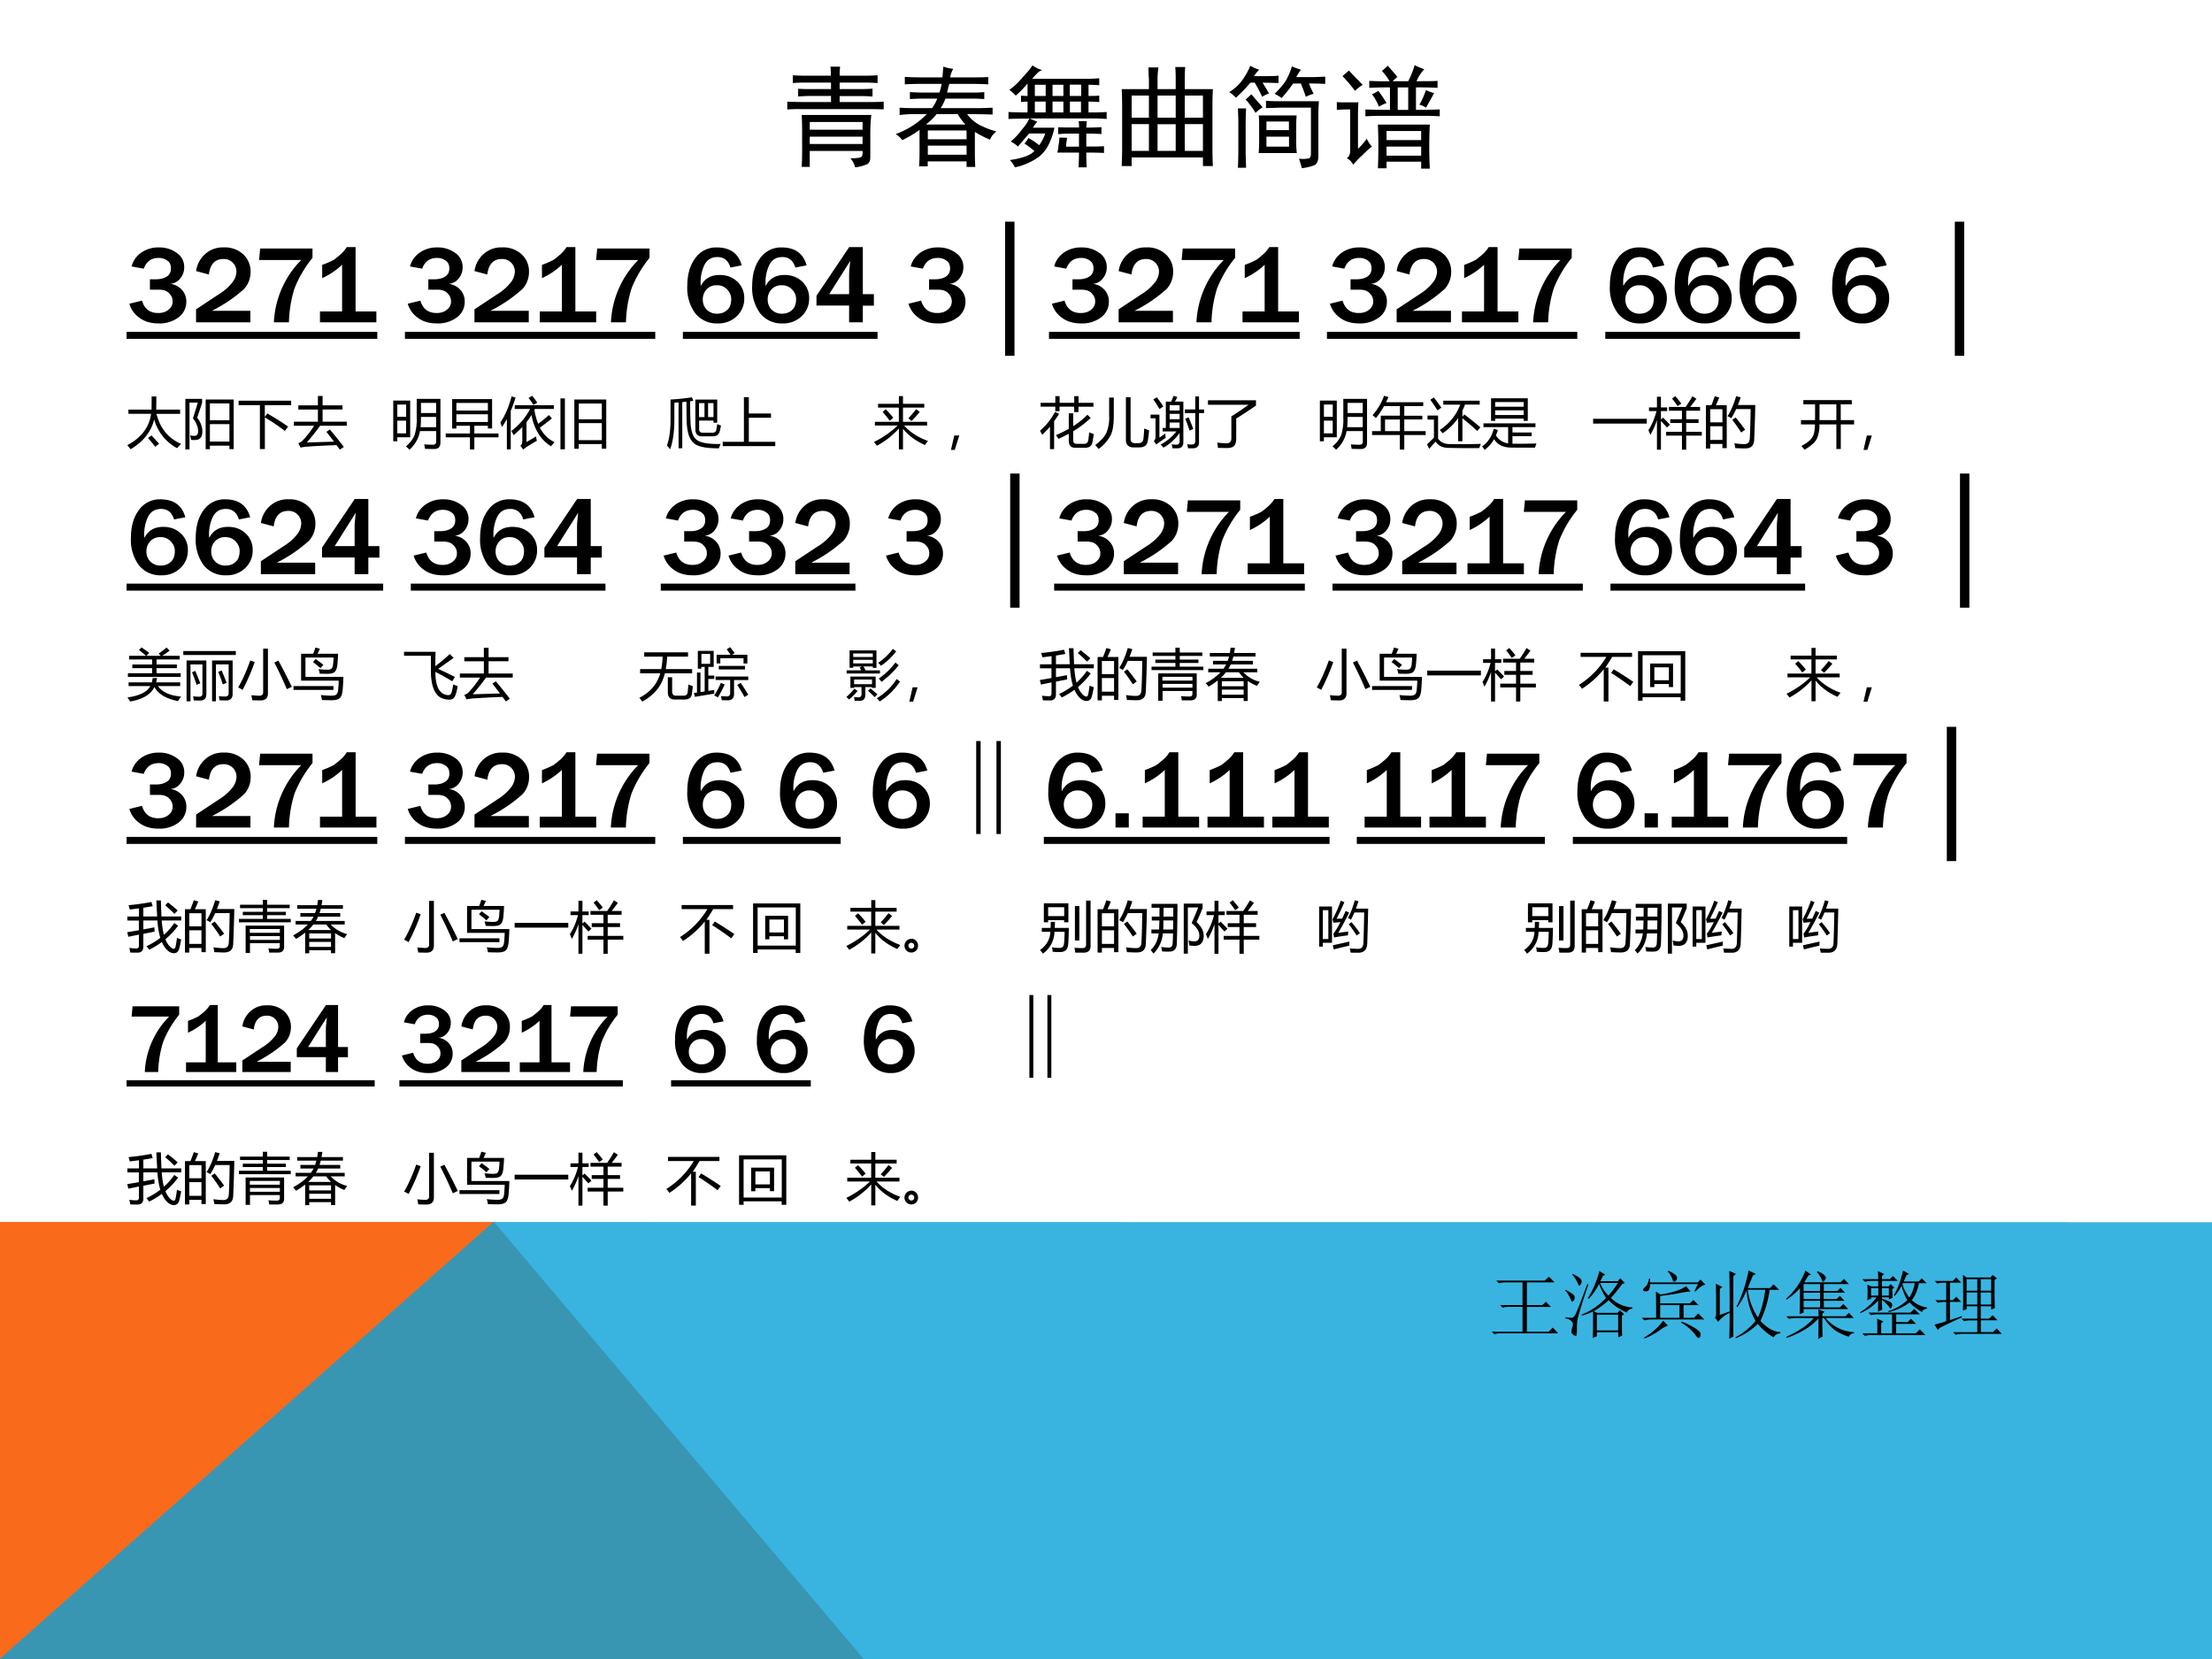
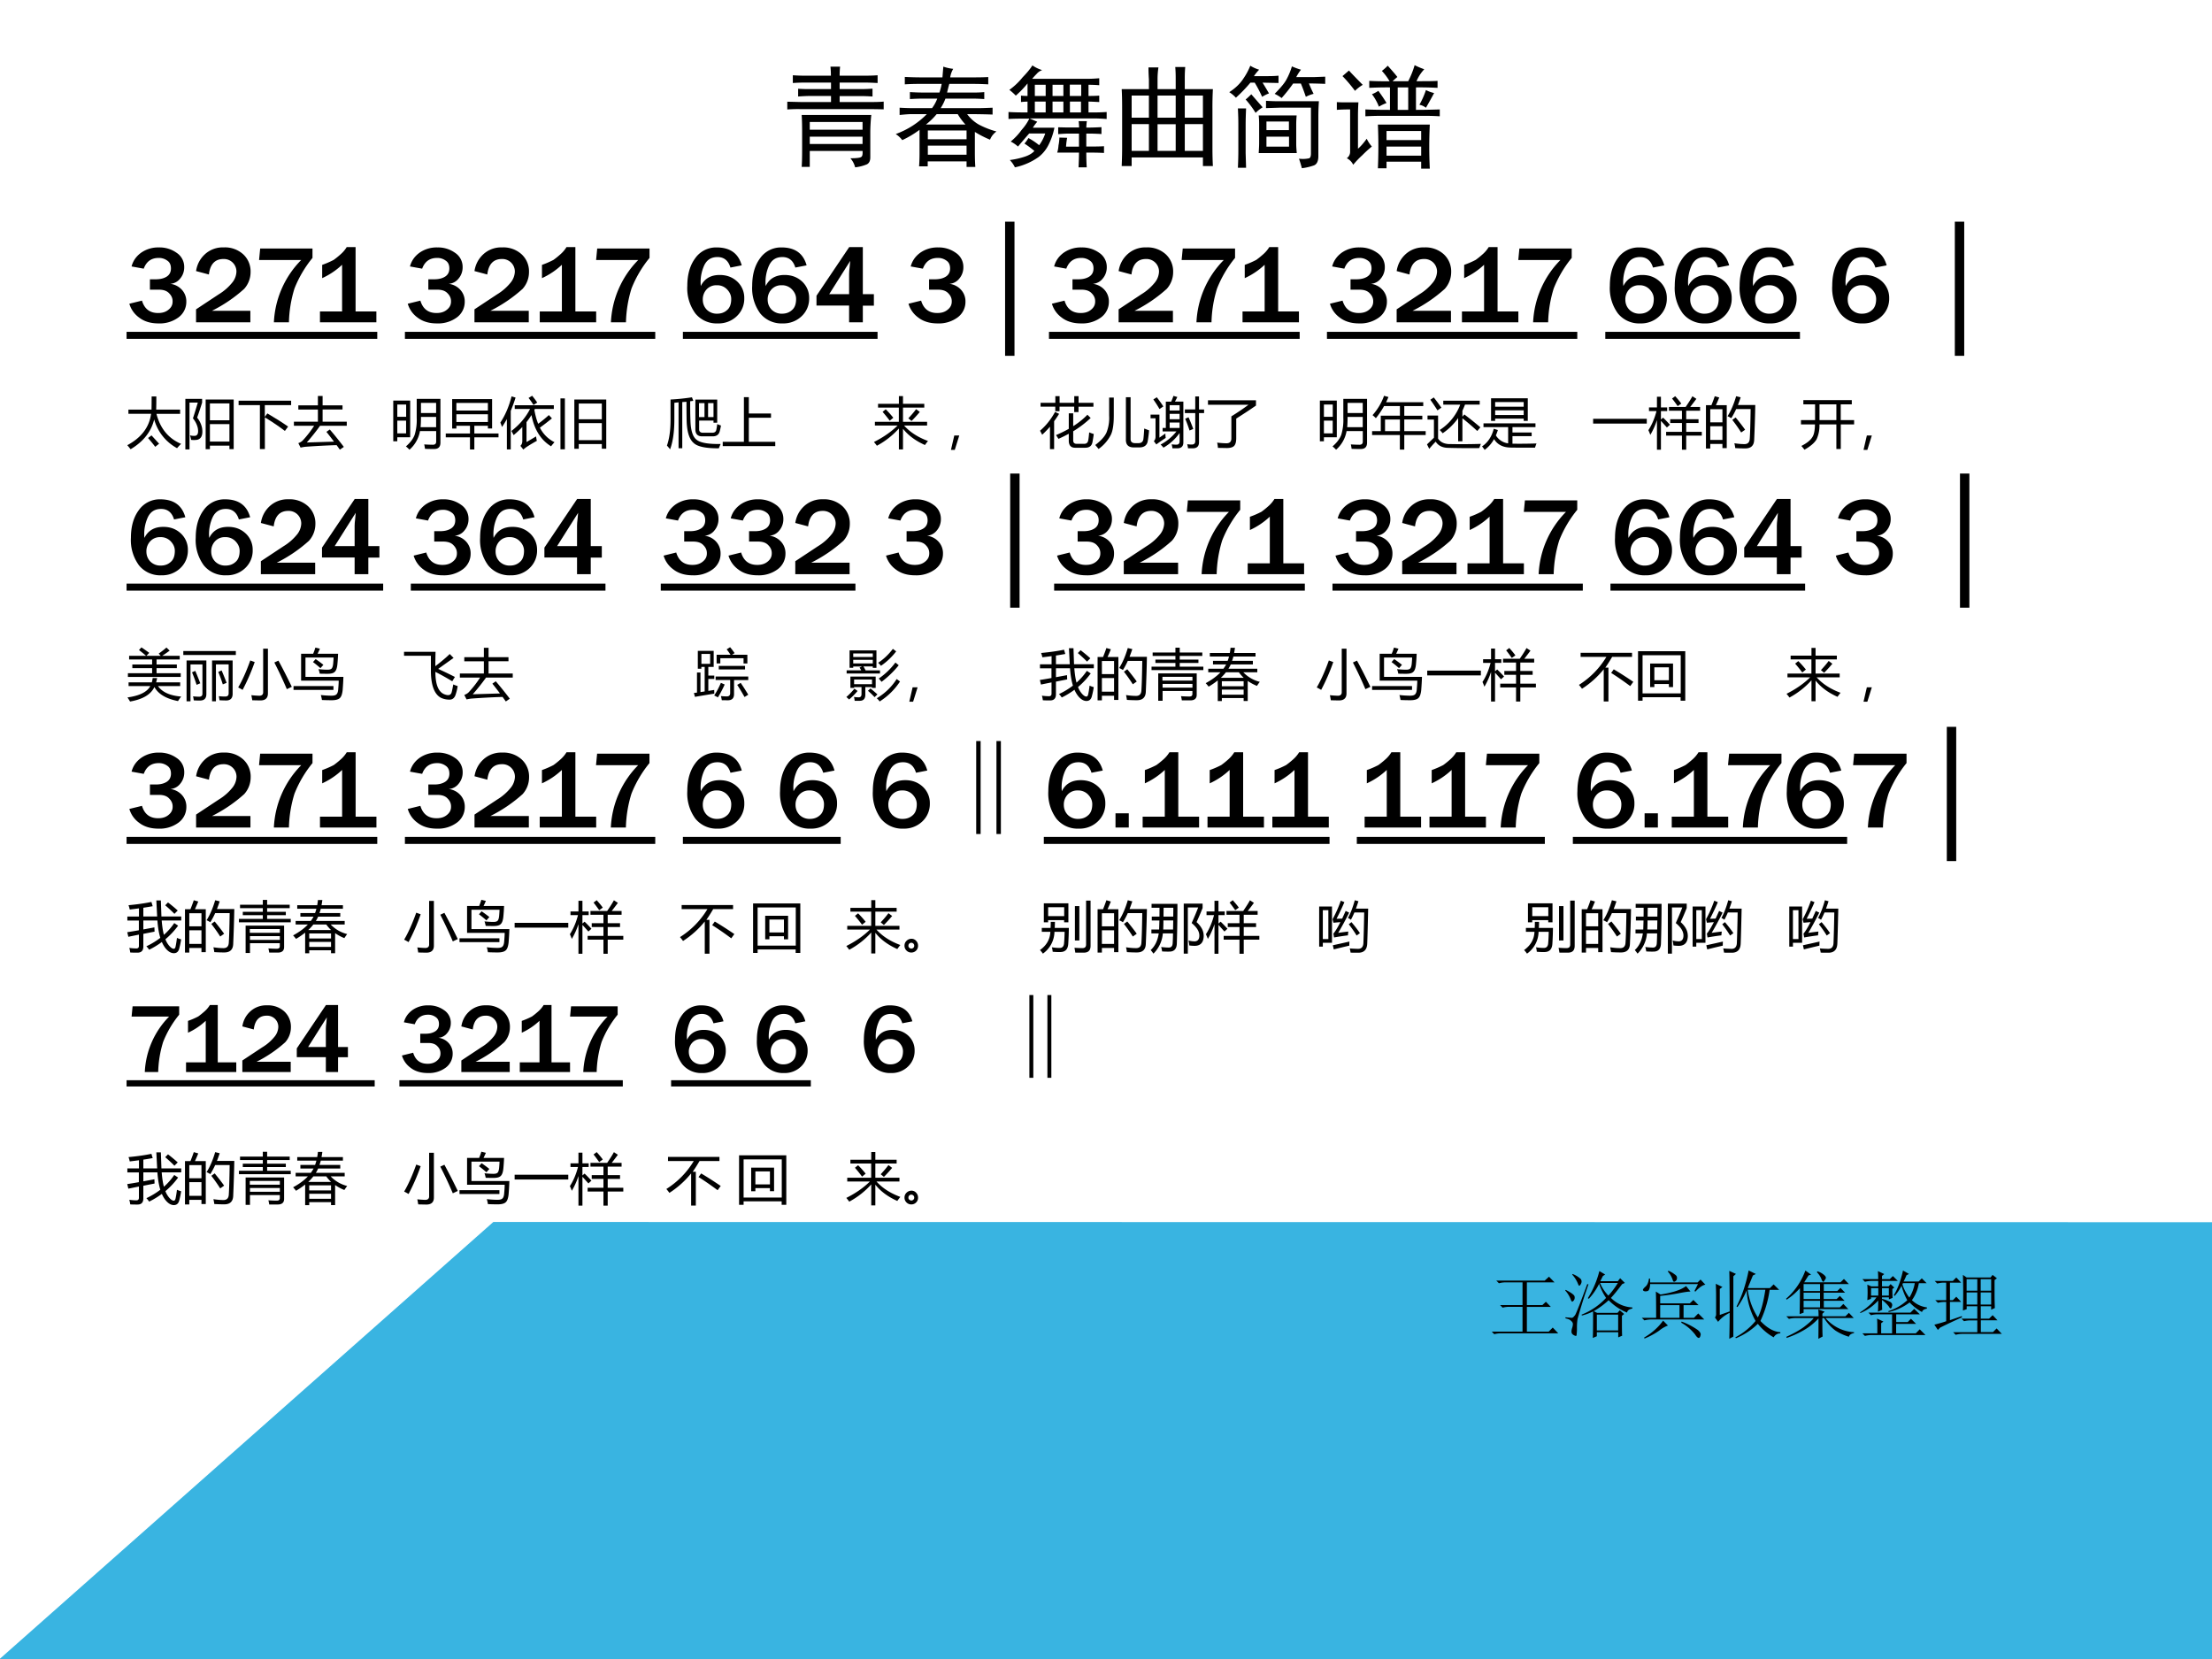
<svg xmlns="http://www.w3.org/2000/svg" xmlns:xlink="http://www.w3.org/1999/xlink" width="960" height="720" viewBox="0 0 720 540">
  <rect x="0" y="0" width="720" height="540" fill="#333333" stroke="none" />
  <g data-name="P">
    <clipPath id="a">
      <path fill-rule="evenodd" d="M0 540h720V0H0Z" />
    </clipPath>
    <g clip-path="url(#a)">
      <path fill="#fff" fill-rule="evenodd" d="M0 540h720V0H0Z" />
    </g>
  </g>
  <g data-name="P">
    <clipPath id="b">
-       <path fill-rule="evenodd" d="M0 540h720V0H0Z" />
-     </clipPath>
+       </clipPath>
    <g clip-path="url(#b)">
      <path fill="#f96a1b" fill-rule="evenodd" d="M-.062 540.062-.25 397.75h161.06l120.38 142.312H-.062Z" />
    </g>
  </g>
  <g data-name="P">
    <clipPath id="c">
      <path fill-rule="evenodd" d="M0 540h720V0H0Z" />
    </clipPath>
    <g clip-path="url(#c)">
      <path fill="#08a1d9" fill-opacity=".8" fill-rule="evenodd" d="M-.125 540 160.58 397.75l559.42.07V540H-.125Z" />
    </g>
  </g>
  <g data-name="P">
    <symbol id="d">
      <path d="M.186.305v.094h.06C.284.4.314.408.339.424c.024.016.037.04.037.073 0 .031-.01.055-.032.07a.126.126 0 0 1-.08.025C.199.592.154.56.13.495l-.11.02c.013.05.041.091.086.124a.27.27 0 0 0 .162.048.264.264 0 0 0 .16-.049.152.152 0 0 0 .068-.13.156.156 0 0 0-.037-.103A.123.123 0 0 0 .37.358.169.169 0 0 0 .475.304a.154.154 0 0 0 .04-.107.174.174 0 0 0-.07-.142A.285.285 0 0 0 .263 0C.192 0 .133.018.087.054A.233.233 0 0 0 0 .178l.114.028C.137.13.186.094.26.094c.04 0 .07.01.094.03.025.02.037.044.037.073C.392.225.382.25.36.272.34.294.31.305.267.305H.186Z" />
    </symbol>
    <symbol id="e">
      <path d="M.491.104V0H0v.117l.204.135a.47.47 0 0 1 .128.113.167.167 0 0 1 .033.09.113.113 0 0 1-.118.117C.171.572.127.525.116.432L0 .463c.009.059.035.11.079.151A.238.238 0 0 0 .25.677.245.245 0 0 0 .427.614a.21.21 0 0 0 .066-.16.227.227 0 0 0-.058-.152A1.3 1.3 0 0 0 .144.104h.347Z" />
    </symbol>
    <symbol id="f">
      <path d="M.01.667h.473V.582A1.037 1.037 0 0 1 .32.305 1.116 1.116 0 0 1 .27 0H.134a.856.856 0 0 0 .247.563H0l.01.104Z" />
    </symbol>
    <symbol id="g">
      <path d="M.51 0H0v.098h.2V.52A.664.664 0 0 0 .02.399v.12a.78.78 0 0 1 .104.045c.014.01.035.026.062.05A.278.278 0 0 1 .242.68h.08V.098H.51V0Z" />
    </symbol>
    <use xlink:href="#d" transform="matrix(36 0 0 -36 42.104 105.27)" />
    <use xlink:href="#e" transform="matrix(36 0 0 -36 63.816 104.9)" />
    <use xlink:href="#f" transform="matrix(36 0 0 -36 84.328 104.9)" />
    <use xlink:href="#g" transform="matrix(36 0 0 -36 104.149 104.9)" />
    <symbol id="h">
      <path d="M-2147483500-2147483500Z" />
    </symbol>
    <use xlink:href="#h" transform="matrix(36 0 0 -36 77309400000 -77309400000)" />
    <use xlink:href="#d" transform="matrix(36 0 0 -36 132.726 105.27)" />
    <use xlink:href="#e" transform="matrix(36 0 0 -36 154.438 104.9)" />
    <use xlink:href="#g" transform="matrix(36 0 0 -36 175.69 104.9)" />
    <use xlink:href="#f" transform="matrix(36 0 0 -36 194.03 104.9)" />
    <use xlink:href="#h" transform="matrix(36 0 0 -36 77309400000 -77309400000)" />
    <symbol id="i">
      <path d="M.492.525.39.505C.371.568.332.6.273.6.216.6.177.575.153.525A.366.366 0 0 1 .122.338c.033.067.09.1.171.1.064 0 .116-.02.159-.06a.2.2 0 0 0 .063-.15.216.216 0 0 0-.068-.163A.237.237 0 0 0 .276 0a.247.247 0 0 0-.203.09A.385.385 0 0 0 0 .34C0 .442.024.526.072.59a.23.23 0 0 0 .193.097C.387.687.462.633.492.525M.27.088c.036 0 .066.011.09.033.025.021.037.055.037.1 0 .03-.011.058-.035.084a.122.122 0 0 1-.096.04.118.118 0 0 1-.092-.038.131.131 0 0 1-.034-.092C.14.178.153.148.176.124A.128.128 0 0 1 .271.088Z" />
    </symbol>
    <symbol id="j">
      <path d="M.42 0H.295v.151H0V.24L.296.68h.123V.254h.1V.15h-.1V0M.305.555.115.254h.18v.184c0 .02.002.037.004.053l.006.064Z" />
    </symbol>
    <use xlink:href="#i" transform="matrix(36 0 0 -36 223.716 105.27)" />
    <use xlink:href="#i" transform="matrix(36 0 0 -36 244.836 105.27)" />
    <use xlink:href="#j" transform="matrix(36 0 0 -36 265.763 104.9)" />
    <use xlink:href="#h" transform="matrix(36 0 0 -36 77309400000 -77309400000)" />
    <symbol id="k">
      <path d="M.186.305v.094h.06C.284.4.314.408.339.424c.024.016.037.04.037.073 0 .031-.01.055-.032.07a.126.126 0 0 1-.08.025C.199.592.154.56.13.495l-.11.02c.013.05.041.091.086.124a.27.27 0 0 0 .162.048.264.264 0 0 0 .16-.049.152.152 0 0 0 .068-.13.156.156 0 0 0-.037-.103A.123.123 0 0 0 .37.358.169.169 0 0 0 .475.304a.154.154 0 0 0 .04-.107.174.174 0 0 0-.07-.142A.285.285 0 0 0 .263 0C.192 0 .133.018.087.054A.233.233 0 0 0 0 .178l.114.028C.137.13.186.094.26.094c.04 0 .07.01.094.03.025.02.037.044.037.073C.392.225.382.25.36.272.34.294.31.305.267.305H.186Z" />
    </symbol>
    <symbol id="l">
      <path d="M0 0v1.213h.085V0H0Z" />
    </symbol>
    <use xlink:href="#k" transform="matrix(36 0 0 -36 295.716 105.27)" />
    <use xlink:href="#l" transform="matrix(36 0 0 -36 327.155 115.816)" />
    <use xlink:href="#d" transform="matrix(36 0 0 -36 342.396 105.27)" />
    <use xlink:href="#e" transform="matrix(36 0 0 -36 364.108 104.9)" />
    <use xlink:href="#f" transform="matrix(36 0 0 -36 384.62 104.9)" />
    <use xlink:href="#g" transform="matrix(36 0 0 -36 404.441 104.9)" />
    <use xlink:href="#h" transform="matrix(36 0 0 -36 77309400000 -77309400000)" />
    <use xlink:href="#d" transform="matrix(36 0 0 -36 432.896 105.27)" />
    <use xlink:href="#e" transform="matrix(36 0 0 -36 454.608 104.9)" />
    <use xlink:href="#g" transform="matrix(36 0 0 -36 475.861 104.9)" />
    <use xlink:href="#f" transform="matrix(36 0 0 -36 494.2 104.9)" />
    <use xlink:href="#h" transform="matrix(36 0 0 -36 77309400000 -77309400000)" />
    <use xlink:href="#i" transform="matrix(36 0 0 -36 524.006 105.27)" />
    <use xlink:href="#i" transform="matrix(36 0 0 -36 545.126 105.27)" />
    <use xlink:href="#i" transform="matrix(36 0 0 -36 566.246 105.27)" />
    <use xlink:href="#h" transform="matrix(36 0 0 -36 77309400000 -77309400000)" />
    <symbol id="m">
      <path d="M.492.525.39.505C.371.568.332.6.273.6.216.6.177.575.153.525A.366.366 0 0 1 .122.338c.033.067.09.1.171.1.064 0 .116-.02.159-.06a.2.2 0 0 0 .063-.15.216.216 0 0 0-.068-.163A.237.237 0 0 0 .276 0a.247.247 0 0 0-.203.09A.385.385 0 0 0 0 .34C0 .442.024.526.072.59a.23.23 0 0 0 .193.097C.387.687.462.633.492.525M.27.088c.036 0 .066.011.09.033.025.021.037.055.037.1 0 .03-.011.058-.035.084a.122.122 0 0 1-.096.04.118.118 0 0 1-.092-.038.131.131 0 0 1-.034-.092C.14.178.153.148.176.124A.128.128 0 0 1 .271.088Z" />
    </symbol>
    <symbol id="n">
      <path d="M-2147483500-2147483500Z" />
    </symbol>
    <use xlink:href="#m" transform="matrix(36 0 0 -36 596.386 105.27)" />
    <use xlink:href="#n" transform="matrix(36 0 0 -36 77309400000 -77309400000)" />
    <use xlink:href="#l" transform="matrix(36 0 0 -36 636.29 115.816)" />
    <use xlink:href="#h" transform="matrix(36 0 0 -36 77309400000 -77309400000)" />
    <path fill-rule="evenodd" d="M41.2 110.29h81.6v-2.28H41.2ZM131.8 110.29h81.48v-2.28H131.8ZM222.28 110.29h63.36v-2.28h-63.36ZM341.44 110.29h81.6v-2.28h-81.6ZM431.92 110.29h81.48v-2.28h-81.48ZM522.52 110.29h63.36v-2.28h-63.36Z" />
  </g>
  <g data-name="P">
    <symbol id="o">
      <path d="M0 .073C.255.21.398.4.43.641H.02v.076h.418C.439.782.44.86.44.954h.085c0-.083 0-.162-.003-.237h.433V.64H.527C.595.376.743.195.973.097A.748.748 0 0 1 .9.019a.848.848 0 0 0-.414.52C.432.317.29.137.06 0A1.955 1.955 0 0 1 0 .073m.375.13L.438.25.575.1.505.044C.466.095.423.148.376.202Z" />
    </symbol>
    <symbol id="p">
      <path d="M.367.005v.898h.507V.006H.797v.063H.444V.005H.367M.303.384C.32.26.289.19.21.174A.428.428 0 0 0 .105.173a.695.695 0 0 1-.021.082A.28.28 0 0 1 .18.247c.045.009.06.055.045.14a.418.418 0 0 1-.088.175C.166.65.195.746.225.847h-.15V0H0v.915h.303V.847a7.458 7.458 0 0 0-.09-.272.429.429 0 0 0 .09-.191M.444.142h.353v.316H.444V.142m.353.69H.444V.527h.353v.303Z" />
    </symbol>
    <symbol id="q">
      <path d="M0 .875h.95v-.08H.474V.582L.52.645C.669.557.794.478.895.407L.837.328C.736.406.615.488.475.573V0h-.09v.795H0v.08Z" />
    </symbol>
    <symbol id="r">
      <path d="M0 .506h.434v.22H.08v.075h.354v.17h.085v-.17h.36V.727h-.36V.506h.437V.432H.473C.402.332.322.232.233.13l.492.015a6.79 6.79 0 0 1-.137.177l.061.043C.737.263.822.156.903.05L.831 0a4.973 4.973 0 0 1-.059.082 13.009 13.009 0 0 1-.567-.03.772.772 0 0 1-.084-.015L.08.118C.112.13.14.146.16.167.23.242.3.33.366.432H0v.074Z" />
    </symbol>
    <use xlink:href="#o" transform="matrix(18 0 0 -18 41.437 146.224)" />
    <use xlink:href="#p" transform="matrix(18 0 0 -18 60.333 146.294)" />
    <use xlink:href="#q" transform="matrix(18 0 0 -18 77.665 146.171)" />
    <use xlink:href="#r" transform="matrix(18 0 0 -18 95.665 146.365)" />
  </g>
  <g data-name="P" transform="matrix(18 0 0 -18 38654700000 -38654700000)">
    <use xlink:href="#h" />
    <use xlink:href="#h" />
    <use xlink:href="#h" />
  </g>
  <g data-name="P">
    <symbol id="s">
      <path d="M.293 0a.577.577 0 0 1-.064.06C.31.13.361.2.387.27a.923.923 0 0 1 .037.306V.92h.429V.129C.853.05.815.013.74.013c-.046 0-.101 0-.166.003a1.31 1.31 0 0 1-.014.08A2.7 2.7 0 0 1 .716.09c.04 0 .06.019.06.057v.19H.483A.58.58 0 0 0 .293 0M0 .889h.306V.225H.073V.153H0V.89M.494.407h.281v.186H.501C.501.526.499.463.494.407m.281.44H.501V.663h.274v.184M.232.296v.23H.073v-.23h.16m0 .521h-.16V.595h.16v.222Z" />
    </symbol>
    <symbol id="t">
      <path d="M0 .29h.438v.139H.192v-.05H.116v.532h.722V.38H.762v.049H.517V.29h.437V.22H.517V0H.438v.22H0v.07m.192.208h.57v.139h-.57V.498m.57.344h-.57V.704h.57v.138Z" />
    </symbol>
    <symbol id="u">
      <path d="m.877.624.056-.06A4.415 4.415 0 0 0 .715.396.59.59 0 0 1 .979.133 1.086 1.086 0 0 1 .917.059C.732.173.614.36.563.624a1.456 1.456 0 0 0-.09-.128v-.36C.53.169.587.202.646.238A.68.68 0 0 1 .66.158 3.037 3.037 0 0 1 .473.046.53.53 0 0 1 .416 0L.363.067C.386.09.397.118.397.155v.253C.35.357.297.308.24.261A1.283 1.283 0 0 1 .2.336c.15.116.262.25.337.398H.26v.067h.707V.734H.625a.945.945 0 0 1-.01-.018C.632.623.654.54.684.466c.069.05.133.103.194.158M0 .488c.087.13.155.288.203.474L.275.94A2.49 2.49 0 0 0 .188.7V.002h-.07v.55A1.498 1.498 0 0 0 .03.408C.021.436.011.462 0 .488m.51.445.065.04C.61.93.64.89.667.85L.599.806A1.15 1.15 0 0 1 .51.933Z" />
    </symbol>
    <symbol id="v">
      <path d="M.251.9h.577V.01h-.08v.085H.331V.009h-.08V.9M0 .92h.08V0H0v.92M.748.543v.284H.331V.543h.417M.331.473V.165h.417v.308H.331Z" />
    </symbol>
    <use xlink:href="#s" transform="matrix(18 0 0 -18 128.006 146.382)" />
    <use xlink:href="#t" transform="matrix(18 0 0 -18 145.092 146.312)" />
    <use xlink:href="#u" transform="matrix(18 0 0 -18 162.863 146.33)" />
    <use xlink:href="#v" transform="matrix(18 0 0 -18 182.428 146.242)" />
  </g>
  <g data-name="P" transform="matrix(18 0 0 -18 38654700000 -38654700000)">
    <use xlink:href="#h" />
    <use xlink:href="#h" />
    <use xlink:href="#h" />
    <use xlink:href="#h" />
  </g>
  <g data-name="P">
    <symbol id="w">
      <path d="M.065.901c.12.006.25.019.387.04L.477.877A3.69 3.69 0 0 0 .42.87c0-.118 0-.234.005-.349C.43.34.468.223.537.173.604.118.75.093.971.097A1.683 1.683 0 0 1 .938.019C.704.017.551.049.482.116.403.184.361.32.356.521.354.618.353.73.353.86A5.422 5.422 0 0 0 .277.855V.02H.21v.83A5.834 5.834 0 0 0 .134.842V.538C.134.318.108.138.057 0A.988.988 0 0 1 0 .068C.044.194.065.35.065.533v.368m.844 0V.482H.842V.52h-.26V.366C.581.322.604.3.653.3h.164C.86.3.884.317.892.35a.974.974 0 0 1 .017.107.57.57 0 0 1 .068-.026A1.061 1.061 0 0 0 .954.325C.938.265.896.235.826.235H.641C.556.234.514.276.514.362V.9h.395M.842.836H.744V.583h.098v.253M.582.583h.097v.253H.58V.583Z" />
    </symbol>
    <symbol id="x">
      <path d="M0 .078h.383v.807h.089V.59h.401V.513H.472V.078H.95V0H0v.078Z" />
    </symbol>
    <use xlink:href="#w" transform="matrix(18 0 0 -18 217.089 146.26)" />
    <use xlink:href="#x" transform="matrix(18 0 0 -18 235.247 145.204)" />
  </g>
  <g data-name="P" transform="matrix(18 0 0 -18 38654700000 -38654700000)">
    <use xlink:href="#h" />
    <use xlink:href="#h" />
    <use xlink:href="#h" />
    <use xlink:href="#h" />
    <use xlink:href="#h" />
    <use xlink:href="#h" />
    <use xlink:href="#h" />
  </g>
  <g data-name="P">
    <symbol id="y">
      <path d="M.977.153A1.311 1.311 0 0 1 .922.08C.752.156.62.254.525.374V0H.451v.379A1.465 1.465 0 0 0 .053.067.954.954 0 0 1 0 .135C.17.22.312.319.427.432h-.41V.5H.45v.257H.074v.068h.377v.14h.074v-.14H.91V.757H.525V.5h.436V.432H.545C.653.312.796.22.977.153m-.355.41c.06.064.107.12.14.166L.829.678A2.424 2.424 0 0 0 .68.515L.622.563M.156.68l.057.046A1.7 1.7 0 0 0 .35.573L.285.52a2.58 2.58 0 0 1-.129.16Z" />
    </symbol>
    <use xlink:href="#y" transform="matrix(18 0 0 -18 284.471 146.294)" />
  </g>
  <use xlink:href="#h" data-name="P" transform="matrix(18 0 0 -18 38654700000 -38654700000)" />
  <g data-name="P">
    <symbol id="z">
      <path d="M.15.26.069 0H0l.06.26h.09Z" />
    </symbol>
    <use xlink:href="#z" transform="matrix(18 0 0 -18 309.536 146.435)" />
  </g>
  <g data-name="P" transform="matrix(18 0 0 -18 38654700000 -38654700000)">
    <use xlink:href="#h" />
    <use xlink:href="#h" />
    <use xlink:href="#h" />
  </g>
  <g data-name="P">
    <symbol id="A">
      <path d="M.29.254c.082.035.16.073.23.113v.281H.6V.415c.099.063.185.132.257.207L.916.563A1.86 1.86 0 0 0 .6.323V.16C.6.117.62.096.664.096H.8c.039 0 .063.02.071.06.007.033.012.082.018.147a.967.967 0 0 1 .083-.03A2.687 2.687 0 0 0 .949.13C.937.059.893.025.816.025H.635C.559.025.52.068.52.153v.125A2.62 2.62 0 0 0 .334.186L.289.254M.01.837h.267v.121h.077V.837h.265v.121h.078V.837h.269v-.07H.696V.67H.618v.098H.353V.686H.276v.082H.01v.069M0 .333c.105.089.196.202.272.34L.345.638a1.874 1.874 0 0 0-.09-.133V0H.18v.406A1.681 1.681 0 0 0 .039.26 2.029 2.029 0 0 1 0 .333Z" />
    </symbol>
    <symbol id="B">
      <path d="M.251.929h.084V.604c0-.16-.018-.277-.054-.35A.71.71 0 0 0 .06 0C.044.02.024.044 0 .072.103.15.17.224.203.297a.715.715 0 0 1 .048.307v.325m.304.007h.084V.183C.637.13.666.104.725.105H.78c.053 0 .083.025.09.073.006.048.011.112.015.191C.913.36.942.347.973.337A2.077 2.077 0 0 0 .95.15C.94.07.888.028.797.028h-.09C.601.025.55.074.554.175v.76Z" />
    </symbol>
    <symbol id="C">
      <path d="M.18.067a.904.904 0 0 1 .288.238h-.25v.063h.058v.476h.097C.387.876.401.91.414.948l.07-.02A1.766 1.766 0 0 0 .441.845h.152V.11C.594.038.558.001.486 0h-.09a.834.834 0 0 1-.014.072.726.726 0 0 1 .085-.006c.039 0 .058.02.058.061v.15A.903.903 0 0 0 .233.012a.456.456 0 0 1-.052.056m.44.635h.187v.235h.068V.702h.092V.637H.876V.11C.876.038.839.001.766 0H.678a.88.88 0 0 1-.015.074.626.626 0 0 1 .08-.006c.043 0 .065.02.065.06v.509H.62v.065M.268.268C.268.24.27.214.274.188A2.519 2.519 0 0 1 .104.07L.059.13C.08.149.09.178.09.213v.33H0v.066h.16V.193l.108.075m.077.1h.18v.098h-.18V.368m0 .158h.18v.097h-.18V.526m.18.254h-.18V.684h.18V.78M.113.923C.17.849.208.793.231.757L.161.71C.132.763.095.82.05.884l.063.039M.687.56C.715.499.743.43.772.35L.705.322C.68.4.653.471.626.535l.06.026Z" />
    </symbol>
    <symbol id="D">
      <path d="M.423.573c.111.069.215.139.31.21H0v.081h.868V.768A9.947 9.947 0 0 0 .511.533v-.36C.51.11.498.066.474.04.45.014.404 0 .34 0L.18.003C.178.035.173.067.166.098.23.09.286.087.333.086c.06 0 .09.029.09.089v.398Z" />
    </symbol>
    <use xlink:href="#A" transform="matrix(18 0 0 -18 338.524 146.189)" />
    <use xlink:href="#B" transform="matrix(18 0 0 -18 356.506 146.136)" />
    <use xlink:href="#C" transform="matrix(18 0 0 -18 374.506 145.925)" />
    <use xlink:href="#D" transform="matrix(18 0 0 -18 393.192 145.837)" />
  </g>
  <g data-name="P" transform="matrix(18 0 0 -18 38654700000 -38654700000)">
    <use xlink:href="#h" />
    <use xlink:href="#h" />
    <use xlink:href="#h" />
    <use xlink:href="#h" />
  </g>
  <g data-name="P">
    <symbol id="E">
      <path d="M0 .334h.157v.28h.346v.173H.216A1.494 1.494 0 0 0 .068.568a.508.508 0 0 1-.06.055C.1.727.17.844.216.973l.08-.022A1.775 1.775 0 0 0 .253.857h.672v-.07H.582V.613h.326V.545H.582V.334h.387v-.07H.582V0h-.08v.264H0v.07m.234 0h.269v.21H.234v-.21Z" />
    </symbol>
    <symbol id="F">
      <path d="M.293.871h.66V.8H.687A1.517 1.517 0 0 0 .64.689V.581l.035.041C.782.542.878.463.965.39L.909.323C.82.405.73.482.64.553V.137H.563v.42A1.073 1.073 0 0 0 .283.282.849.849 0 0 1 .23.341.932.932 0 0 1 .6.799H.294V.87M.405.087C.592.083.781.084.973.09A2.595 2.595 0 0 0 .945.014C.75.012.565.013.39.018.28.018.203.057.157.13A1.947 1.947 0 0 1 .04 0L0 .081a6.9 6.9 0 0 0 .125.12v.328H.009v.073H.2V.186C.241.122.31.089.405.086M.122.93C.168.872.213.81.26.745L.189.696C.145.766.102.83.06.888L.123.93Z" />
    </symbol>
    <symbol id="G">
      <path d="M.163.933h.664V.525H.753v.04H.237v-.04H.163v.408M.212.382.286.359A.897.897 0 0 0 .25.262.305.305 0 0 1 .472.118v.294H.026V.48h.94V.412H.55V.314h.347V.248H.55V.112C.675.11.82.111.984.116A2.39 2.39 0 0 1 .957.04C.766.04.618.04.516.042.378.044.278.095.217.195A.593.593 0 0 0 .047 0 .773.773 0 0 1 0 .063c.105.07.175.177.212.319M.237.63h.516v.086H.237V.63m.516.235H.237V.781h.516v.085Z" />
    </symbol>
    <use xlink:href="#s" transform="matrix(18 0 0 -18 429.616 146.382)" />
    <use xlink:href="#E" transform="matrix(18 0 0 -18 446.614 146.347)" />
    <use xlink:href="#F" transform="matrix(18 0 0 -18 464.49 146.1)" />
    <use xlink:href="#G" transform="matrix(18 0 0 -18 482.403 146.435)" />
  </g>
  <g data-name="P" transform="matrix(18 0 0 -18 38654700000 -38654700000)">
    <use xlink:href="#h" />
    <use xlink:href="#h" />
    <use xlink:href="#h" />
    <use xlink:href="#h" />
  </g>
  <g data-name="P">
    <symbol id="H">
      <path d="M0 .086h.97V0H0v.086Z" />
    </symbol>
    <symbol id="I">
      <path d="M.321.323h.286v.16H.395v.069h.212v.153H.372v.068h.302c.054.079.095.143.122.194L.868.92A5.327 5.327 0 0 0 .756.773h.179V.705H.684V.552h.223V.483H.684v-.16h.282V.255H.684V0H.607v.255H.321v.068M0 .353C.063.45.112.565.147.699H.011v.066h.144v.193h.072V.765H.34V.699H.227V.546L.266.58C.308.54.35.496.39.452L.335.402l-.108.12V0H.155v.536a1.314 1.314 0 0 0-.12-.268A.839.839 0 0 1 0 .353m.428.572.057.043C.537.91.574.865.595.834L.53.788C.491.843.457.89.428.925Z" />
    </symbol>
    <symbol id="J">
      <path d="M0 .784h.099c.024.06.044.113.06.162L.24.923C.22.873.2.827.18.784h.196V.007H.298v.076h-.22V0H0v.784m.39-.2c.062.097.114.218.156.362l.082-.02a2.767 2.767 0 0 0-.05-.139h.314a24.041 24.041 0 0 0-.02-.632C.868.053.814.002.711.002.65.002.59.004.53.008a.677.677 0 0 1-.016.087h.003C.583.085.642.08.696.08c.06 0 .091.031.096.094.007.097.012.276.016.539H.546A1.345 1.345 0 0 0 .458.548a.374.374 0 0 1-.067.036M.078.156h.22v.247h-.22V.156m.22.555h-.22V.474h.22V.71M.477.518l.06.044C.607.476.665.402.708.34L.637.29C.59.364.537.44.477.517Z" />
    </symbol>
    <use xlink:href="#H" transform="matrix(18 0 0 -18 518.561 137.874)" />
    <use xlink:href="#I" transform="matrix(18 0 0 -18 536.544 146.382)" />
    <use xlink:href="#J" transform="matrix(18 0 0 -18 555.282 145.995)" />
  </g>
  <g data-name="P" transform="matrix(18 0 0 -18 38654700000 -38654700000)">
    <use xlink:href="#h" />
    <use xlink:href="#h" />
    <use xlink:href="#h" />
  </g>
  <g data-name="P">
    <symbol id="K">
      <path d="M0 .535h.255V.82H.043v.077h.876V.82h-.2V.535h.242V.458H.72V.013H.64v.445H.334a.594.594 0 0 0-.05-.266C.25.13.177.064.063 0a.775.775 0 0 1-.056.068c.1.051.166.104.199.16.03.044.045.121.047.23H0v.077m.335 0H.64V.82H.335V.535Z" />
    </symbol>
    <use xlink:href="#K" transform="matrix(18 0 0 -18 586.212 146.382)" />
  </g>
  <use xlink:href="#z" data-name="P" transform="matrix(18 0 0 -18 606.576 146.435)" />
  <use xlink:href="#h" data-name="P" transform="matrix(18 0 0 -18 38654700000 -38654700000)" />
  <g data-name="P">
    <use xlink:href="#i" transform="matrix(36 0 0 -36 42.614 187.26)" />
    <use xlink:href="#i" transform="matrix(36 0 0 -36 63.71 187.26)" />
    <use xlink:href="#e" transform="matrix(36 0 0 -36 84.912 186.89)" />
    <use xlink:href="#j" transform="matrix(36 0 0 -36 104.809 186.89)" />
  </g>
  <use xlink:href="#h" data-name="P" transform="matrix(36 0 0 -36 77309400000 -77309400000)" />
  <g data-name="P">
    <use xlink:href="#d" transform="matrix(36 0 0 -36 134.646 187.26)" />
    <use xlink:href="#i" transform="matrix(36 0 0 -36 156.276 187.26)" />
    <use xlink:href="#j" transform="matrix(36 0 0 -36 177.203 186.89)" />
  </g>
  <g data-name="P" transform="matrix(36 0 0 -36 77309400000 -77309400000)">
    <use xlink:href="#h" />
    <use xlink:href="#h" />
  </g>
  <g data-name="P">
    <use xlink:href="#d" transform="matrix(36 0 0 -36 216.006 187.26)" />
    <use xlink:href="#d" transform="matrix(36 0 0 -36 237.126 187.26)" />
    <use xlink:href="#e" transform="matrix(36 0 0 -36 258.862 186.89)" />
  </g>
  <use xlink:href="#h" data-name="P" transform="matrix(36 0 0 -36 77309400000 -77309400000)" />
  <g data-name="P">
    <use xlink:href="#k" transform="matrix(36 0 0 -36 288.396 187.26)" />
    <use xlink:href="#n" transform="matrix(36 0 0 -36 77309400000 -77309400000)" />
    <use xlink:href="#l" transform="matrix(36 0 0 -36 328.81 197.806)" />
  </g>
  <g data-name="P">
    <use xlink:href="#d" transform="matrix(36 0 0 -36 344.076 187.26)" />
    <use xlink:href="#e" transform="matrix(36 0 0 -36 365.788 186.89)" />
    <use xlink:href="#f" transform="matrix(36 0 0 -36 386.3 186.89)" />
    <use xlink:href="#g" transform="matrix(36 0 0 -36 406.121 186.89)" />
  </g>
  <use xlink:href="#h" data-name="P" transform="matrix(36 0 0 -36 77309400000 -77309400000)" />
  <g data-name="P">
    <use xlink:href="#d" transform="matrix(36 0 0 -36 434.696 187.26)" />
    <use xlink:href="#e" transform="matrix(36 0 0 -36 456.408 186.89)" />
    <use xlink:href="#g" transform="matrix(36 0 0 -36 477.661 186.89)" />
    <use xlink:href="#f" transform="matrix(36 0 0 -36 496 186.89)" />
  </g>
  <use xlink:href="#h" data-name="P" transform="matrix(36 0 0 -36 77309400000 -77309400000)" />
  <g data-name="P">
    <use xlink:href="#i" transform="matrix(36 0 0 -36 525.686 187.26)" />
    <use xlink:href="#i" transform="matrix(36 0 0 -36 546.806 187.26)" />
    <use xlink:href="#j" transform="matrix(36 0 0 -36 567.733 186.89)" />
  </g>
  <use xlink:href="#h" data-name="P" transform="matrix(36 0 0 -36 77309400000 -77309400000)" />
  <g data-name="P">
    <use xlink:href="#k" transform="matrix(36 0 0 -36 597.556 187.26)" />
    <use xlink:href="#n" transform="matrix(36 0 0 -36 77309400000 -77309400000)" />
    <use xlink:href="#l" transform="matrix(36 0 0 -36 637.97 197.806)" />
  </g>
  <g data-name="P">
    <use xlink:href="#h" transform="matrix(36 0 0 -36 77309400000 -77309400000)" />
    <path fill-rule="evenodd" d="M41.2 192.25h83.52v-2.28H41.2ZM133.72 192.25h63.36v-2.28h-63.36ZM215.08 192.25h63.36v-2.28h-63.36ZM343.12 192.25h81.6v-2.28h-81.6ZM433.72 192.25h81.48v-2.28h-81.48ZM524.2 192.25h63.36v-2.28H524.2Z" />
  </g>
  <g data-name="P">
    <symbol id="L">
      <path d="M.008.512h.438v.092H.088V.67h.358v.09H.03v.066h.308a2.813 2.813 0 0 1-.13.105l.045.048C.309.941.356.908.394.88L.342.826h.26L.565.867c.052.036.098.072.14.109L.763.92A2.681 2.681 0 0 0 .627.826h.318V.76H.526V.67h.367V.604H.526V.512h.437V.445H.008v.067M.97.089A1.273 1.273 0 0 1 .914.008C.7.05.558.134.487.262.423.127.277.04.047 0A1.232 1.232 0 0 1 0 .074c.219.03.356.099.413.205H.02v.067H.44a.551.551 0 0 1 .016.078h.08A.884.884 0 0 0 .518.346h.435V.279H.552C.628.17.768.106.97.09Z" />
    </symbol>
    <symbol id="M">
      <path d="M.129 0h-.07v.738h.358V.132C.417.053.379.014.303.014c-.033 0-.071 0-.114.003A.476.476 0 0 1 .176.09a1.07 1.07 0 0 1 .11-.007c.04 0 .06.018.06.055v.529H.13V0m.46.668V0H.52v.738h.372V.135c0-.08-.04-.12-.118-.12C.73.016.69.017.655.019a.817.817 0 0 1-.013.074C.683.088.72.086.755.086.799.086.82.105.82.143v.525H.59M0 .909h.95V.838H0v.071M.157.524l.06.026a6.4 6.4 0 0 0 .09-.224L.24.298a2.675 2.675 0 0 1-.082.226m.475.008.06.026a6.4 6.4 0 0 0 .09-.224L.714.306a2.675 2.675 0 0 1-.082.226Z" />
    </symbol>
    <symbol id="N">
      <path d="m.219.723.08-.029A3.627 3.627 0 0 0 .08.191 1.035 1.035 0 0 1 0 .235c.075.127.148.29.219.488M.654.686.728.72C.81.57.89.412.97.246L.88.204a7.14 7.14 0 0 1-.226.482m-.203.25h.087V.128C.538.042.492 0 .4 0L.255.003C.25.032.245.063.238.095a1.66 1.66 0 0 1 .144-.01c.046 0 .07.022.07.063v.789Z" />
    </symbol>
    <symbol id="O">
      <path d="M.806.84A3.262 3.262 0 0 0 .793.646C.786.579.77.535.744.512.721.489.678.478.614.478a4.36 4.36 0 0 0-.14.002.51.51 0 0 1-.022.082C.515.555.57.552.615.552c.034 0 .058.006.073.02.014.014.023.041.028.08.004.044.007.084.008.12H.216v-.35h.686A4.766 4.766 0 0 0 .888.18C.88.11.864.063.836.038.809.013.76 0 .69 0 .642 0 .583.001.514.004a.733.733 0 0 1-.02.09A1.8 1.8 0 0 1 .686.082c.042 0 .072.007.088.022.017.013.028.04.033.082.005.061.01.117.01.168H.137V.84h.218c.016.039.03.076.04.112l.082-.02A1.787 1.787 0 0 0 .435.84h.37M0 .256h.722V.187H0v.069m.4.488C.452.708.5.673.54.64L.487.58A2.049 2.049 0 0 1 .352.69l.047.053Z" />
    </symbol>
    <use xlink:href="#L" transform="matrix(18 0 0 -18 41.49 228.342)" />
    <use xlink:href="#M" transform="matrix(18 0 0 -18 59.665 228.272)" />
    <use xlink:href="#N" transform="matrix(18 0 0 -18 77.524 227.99)" />
    <use xlink:href="#O" transform="matrix(18 0 0 -18 95.542 227.92)" />
  </g>
  <g data-name="P" transform="matrix(18 0 0 -18 38654700000 -38654700000)">
    <use xlink:href="#h" />
    <use xlink:href="#h" />
    <use xlink:href="#h" />
    <use xlink:href="#h" />
  </g>
  <g data-name="P">
    <symbol id="P">
      <path d="M.889.275A.81.81 0 0 1 .97.245.899.899 0 0 0 .928.076C.907.026.873 0 .825 0a.356.356 0 0 0-.159.034C.551.097.492.25.486.49v.303H0v.072h.57A8.624 8.624 0 0 1 .566.605c.118.09.204.164.26.22l.07-.071L.617.556C.722.508.823.46.92.41L.872.332a4.794 4.794 0 0 1-.305.17c0-.237.059-.374.176-.41C.806.07.844.082.86.129.87.166.88.215.89.275Z" />
    </symbol>
    <use xlink:href="#P" transform="matrix(18 0 0 -18 131.511 227.727)" />
    <use xlink:href="#r" transform="matrix(18 0 0 -18 149.687 228.325)" />
  </g>
  <g data-name="P" transform="matrix(18 0 0 -18 38654700000 -38654700000)">
    <use xlink:href="#h" />
    <use xlink:href="#h" />
    <use xlink:href="#h" />
    <use xlink:href="#h" />
    <use xlink:href="#h" />
    <use xlink:href="#h" />
    <use xlink:href="#h" />
    <use xlink:href="#h" />
    <use xlink:href="#h" />
  </g>
  <g data-name="P">
    <symbol id="Q">
-       <path d="M.014.588h.382C.41.656.418.73.421.814H.088v.077H.88V.814H.503A1.82 1.82 0 0 0 .478.588h.477V.512H.461C.41.292.275.122.053 0A.632.632 0 0 1 0 .07c.194.096.32.244.379.442H.014v.076m.5-.147h.079V.185c0-.052.024-.078.071-.078h.134c.044 0 .07.02.075.058.005.037.01.085.012.145C.91.3.937.29.967.28A2.752 2.752 0 0 0 .949.136C.941.07.895.038.811.038H.64C.557.038.515.083.515.173V.44Z" />
-     </symbol>
+       </symbol>
    <symbol id="R">
      <path d="m0 .132.055.007v.363h.063V.148L.194.16v.443h-.06V.57H.07v.324h.287V.603H.26V.447h.108V.386H.26V.17l.107.017L.368.12a28.278 28.278 0 0 1-.35-.058L0 .13M.392.43h.59V.366H.725v-.25C.726.037.688 0 .614 0l-.11.001a.928.928 0 0 1-.016.075C.531.072.567.07.595.07c.04 0 .06.02.06.06v.237H.392V.43m.017.393h.253a1.396 1.396 0 0 1-.07.098l.062.039C.684.924.711.889.735.853L.688.823h.278V.665H.897V.76h-.42V.666H.41v.156m.04-.2h.474V.558H.449V.62M.293.66v.178H.135V.659h.158m.49-.38.062.036C.89.25.936.177.982.101L.915.059C.869.14.825.214.782.279M.488.315l.068-.03A2.096 2.096 0 0 0 .433.052a.795.795 0 0 1-.067.035c.045.068.086.145.122.23Z" />
    </symbol>
    <use xlink:href="#Q" transform="matrix(18 0 0 -18 208.106 228.377)" />
    <use xlink:href="#R" transform="matrix(18 0 0 -18 225.878 227.938)" />
  </g>
  <g data-name="P" transform="matrix(18 0 0 -18 38654700000 -38654700000)">
    <use xlink:href="#h" />
    <use xlink:href="#h" />
    <use xlink:href="#h" />
    <use xlink:href="#h" />
    <use xlink:href="#h" />
    <use xlink:href="#h" />
    <use xlink:href="#h" />
  </g>
  <g data-name="P">
    <symbol id="S">
      <path d="M.006.563h.263a.61.61 0 0 1-.03.05l.045.02h-.16V.609H.058v.315h.486V.608H.478v.026h-.17a.691.691 0 0 0 .04-.072h.26V.506H.005v.056M.073.45H.53V.245H.464V.26H.343V.124C.343.049.309.012.24.012h-.09a.5.5 0 0 1-.012.07.64.64 0 0 1 .085-.007c.034 0 .051.02.051.057V.26H.14V.245H.073V.45M.55.058C.7.148.82.265.91.406l.06-.045A1.214 1.214 0 0 0 .602 0 .33.33 0 0 1 .55.058m.035.356c.113.077.214.173.302.29l.06-.049a1.722 1.722 0 0 0-.311-.3.61.61 0 0 1-.051.06M.575.7C.67.761.76.845.841.951l.06-.045A1.206 1.206 0 0 0 .626.645.567.567 0 0 1 .574.7M.464.397H.14V.312h.324v.085m.014.471H.124V.804h.354v.064M.124.688h.354v.065H.124V.688M0 .081C.046.12.095.17.146.231L.203.19A1.24 1.24 0 0 0 .05.036L0 .081m.39.112.046.042C.473.206.515.17.562.128L.51.078A1.153 1.153 0 0 1 .39.193Z" />
    </symbol>
    <use xlink:href="#S" transform="matrix(18 0 0 -18 275.489 228.325)" />
    <use xlink:href="#z" transform="matrix(18 0 0 -18 295.976 228.395)" />
  </g>
  <g data-name="P" transform="matrix(18 0 0 -18 38654700000 -38654700000)">
    <use xlink:href="#h" />
    <use xlink:href="#h" />
    <use xlink:href="#h" />
    <use xlink:href="#h" />
    <use xlink:href="#h" />
    <use xlink:href="#h" />
  </g>
  <g data-name="P">
    <symbol id="T">
      <path d="M.346.125C.439.169.523.22.598.278.571.365.554.47.545.592H.291V.43l.2.037A5.22 5.22 0 0 0 .494.39 58 58 0 0 1 .291.35V.122C.291.047.256.01.185.01c-.044 0-.088 0-.131.003a.468.468 0 0 1-.017.083.952.952 0 0 1 .128-.01c.03 0 .046.015.046.047v.203A49.965 49.965 0 0 1 .02.297L0 .38c.067.01.138.022.21.035v.176H.002v.072h.21v.148A9.727 9.727 0 0 0 .045.79a.505.505 0 0 1-.022.078c.16.015.298.035.414.059L.46.85A5.91 5.91 0 0 0 .291.822V.664h.25l-.015.29h.082l.01-.29h.358V.592H.623c.008-.1.02-.187.04-.26.072.064.134.135.187.213L.92.498A1.413 1.413 0 0 0 .69.252.398.398 0 0 1 .754.14C.788.099.817.08.842.08c.013 0 .023.01.03.032.008.034.018.09.027.165A.554.554 0 0 1 .975.25a1.494 1.494 0 0 0-.036-.17C.924.027.893.001.844 0c-.056 0-.11.034-.16.1a.485.485 0 0 0-.058.103 1.46 1.46 0 0 0-.23-.14.37.37 0 0 1-.05.062m.34.741.051.052A2.96 2.96 0 0 0 .913.772l-.06-.06a2.492 2.492 0 0 1-.166.154Z" />
    </symbol>
    <symbol id="U">
      <path d="M.198 0H.121v.495h.696V.108C.817.04.777.006.697.007H.548a.68.68 0 0 1-.015.076C.586.079.637.077.686.077c.035 0 .053.015.053.045v.055H.2V0M0 .617h.432v.067H.07v.061h.362v.066H.02v.062h.412V.96H.51V.873h.408V.811H.51V.745h.338V.684H.51V.617h.427V.555H0v.062M.74.433H.197V.365H.74v.068M.2.237h.54v.068H.2V.237Z" />
    </symbol>
    <symbol id="V">
      <path d="M.046.584H.32A.622.622 0 0 1 .37.662H.132v.065h.265c.01.025.018.051.024.078H.075v.064h.361a.97.97 0 0 1 .013.094h.08A1.487 1.487 0 0 0 .514.869h.387V.805h-.4A1.047 1.047 0 0 0 .477.727h.376V.662h-.4A.6.6 0 0 0 .411.584h.522V.52H.68A.616.616 0 0 1 .978.347 1.062 1.062 0 0 1 .927.274a.8.8 0 0 0-.167.09V.001H.686v.053H.292V0H.218v.373A1.415 1.415 0 0 0 .053.26.747.747 0 0 1 0 .323c.11.06.2.125.267.197H.046v.064m.64-.226H.292V.267h.394v.091M.292.115h.394v.091H.292v-.09M.599.52H.366a.837.837 0 0 0-.092-.1h.413A.712.712 0 0 0 .6.52Z" />
    </symbol>
    <use xlink:href="#T" transform="matrix(18 0 0 -18 338.471 228.166)" />
    <use xlink:href="#J" transform="matrix(18 0 0 -18 357.262 227.955)" />
    <use xlink:href="#U" transform="matrix(18 0 0 -18 374.822 228.096)" />
    <use xlink:href="#V" transform="matrix(18 0 0 -18 392.453 228.184)" />
  </g>
  <g data-name="P" transform="matrix(18 0 0 -18 38654700000 -38654700000)">
    <use xlink:href="#h" />
    <use xlink:href="#h" />
    <use xlink:href="#h" />
    <use xlink:href="#h" />
  </g>
  <g data-name="P">
    <use xlink:href="#N" transform="matrix(18 0 0 -18 428.596 227.99)" />
    <use xlink:href="#O" transform="matrix(18 0 0 -18 446.614 227.92)" />
    <use xlink:href="#H" transform="matrix(18 0 0 -18 464.561 219.834)" />
    <use xlink:href="#I" transform="matrix(18 0 0 -18 482.544 228.342)" />
  </g>
  <g data-name="P" transform="matrix(18 0 0 -18 38654700000 -38654700000)">
    <use xlink:href="#h" />
    <use xlink:href="#h" />
    <use xlink:href="#h" />
  </g>
  <g data-name="P">
    <symbol id="W">
      <path d="M.03.88h.93V.806H.6A2.688 2.688 0 0 0 .477.612h.056V0H.448v.582A1.652 1.652 0 0 0 .055.23.858.858 0 0 1 0 .3C.205.43.37.598.496.806H.03V.88m.6-.299C.753.508.87.432.983.355L.927.278c-.134.1-.25.179-.345.238L.63.582Z" />
    </symbol>
    <symbol id="X">
      <path d="M0 .895h.854V0H.77v.063H.082V0H0v.895M.771.822H.082v-.69h.69v.69M.218.672h.415V.247H.558v.055H.295V.246H.219v.427M.558.604H.295V.37h.263v.235Z" />
    </symbol>
    <use xlink:href="#W" transform="matrix(18 0 0 -18 513.946 228.325)" />
    <use xlink:href="#X" transform="matrix(18 0 0 -18 533.176 228.078)" />
  </g>
  <g data-name="P" transform="matrix(18 0 0 -18 38654700000 -38654700000)">
    <use xlink:href="#h" />
    <use xlink:href="#h" />
    <use xlink:href="#h" />
    <use xlink:href="#h" />
    <use xlink:href="#h" />
    <use xlink:href="#h" />
    <use xlink:href="#h" />
  </g>
  <use xlink:href="#y" data-name="P" transform="matrix(18 0 0 -18 581.51 228.254)" />
  <use xlink:href="#h" data-name="P" transform="matrix(18 0 0 -18 38654700000 -38654700000)" />
  <use xlink:href="#z" data-name="P" transform="matrix(18 0 0 -18 606.576 228.395)" />
  <use xlink:href="#h" data-name="P" transform="matrix(18 0 0 -18 38654700000 -38654700000)" />
  <g data-name="P">
    <use xlink:href="#d" transform="matrix(36.024 0 0 -36.024 42.105 269.72)" />
    <use xlink:href="#e" transform="matrix(36.024 0 0 -36.024 63.83 269.35)" />
    <use xlink:href="#f" transform="matrix(36.024 0 0 -36.024 84.32 269.35)" />
    <use xlink:href="#g" transform="matrix(36.024 0 0 -36.024 104.155 269.35)" />
  </g>
  <use xlink:href="#h" data-name="P" transform="matrix(36.024 0 0 -36.024 77360940000 -77360940000)" />
  <g data-name="P">
    <use xlink:href="#d" transform="matrix(36.024 0 0 -36.024 132.727 269.72)" />
    <use xlink:href="#e" transform="matrix(36.024 0 0 -36.024 154.453 269.35)" />
    <use xlink:href="#g" transform="matrix(36.024 0 0 -36.024 175.684 269.35)" />
    <use xlink:href="#f" transform="matrix(36.024 0 0 -36.024 194 269.35)" />
  </g>
  <use xlink:href="#h" data-name="P" transform="matrix(36.024 0 0 -36.024 77360940000 -77360940000)" />
  <g data-name="P">
    <use xlink:href="#i" transform="matrix(36.024 0 0 -36.024 223.717 269.72)" />
    <use xlink:href="#h" transform="matrix(36.024 0 0 -36.024 77360940000 -77360940000)" />
    <use xlink:href="#i" transform="matrix(36.024 0 0 -36.024 253.905 269.72)" />
  </g>
  <use xlink:href="#h" data-name="P" transform="matrix(36.024 0 0 -36.024 77360940000 -77360940000)" />
  <use xlink:href="#i" data-name="P" transform="matrix(36.024 0 0 -36.024 284.107 269.72)" />
  <g data-name="P">
    <symbol id="Y">
      <path d="M0 .84h.04V0H0v.84m.184 0h.039V0h-.04v.84Z" />
    </symbol>
    <use xlink:href="#Y" transform="matrix(36.024 0 0 -36.024 317.751 271.46)" />
  </g>
  <g data-name="P">
    <symbol id="Z">
      <path d="M.12.128V0H0v.128h.12Z" />
    </symbol>
    <use xlink:href="#i" transform="matrix(36.024 0 0 -36.024 341.227 269.72)" />
    <use xlink:href="#Z" transform="matrix(36.024 0 0 -36.024 363.094 269.35)" />
    <use xlink:href="#g" transform="matrix(36.024 0 0 -36.024 371.93 269.35)" />
    <use xlink:href="#g" transform="matrix(36.024 0 0 -36.024 393.04 269.35)" />
    <use xlink:href="#g" transform="matrix(36.024 0 0 -36.024 414.15 269.35)" />
  </g>
  <use xlink:href="#h" data-name="P" transform="matrix(36.024 0 0 -36.024 77360940000 -77360940000)" />
  <g data-name="P">
    <use xlink:href="#g" transform="matrix(36.024 0 0 -36.024 444.183 269.35)" />
    <use xlink:href="#g" transform="matrix(36.024 0 0 -36.024 465.293 269.35)" />
    <use xlink:href="#f" transform="matrix(36.024 0 0 -36.024 483.644 269.35)" />
  </g>
  <use xlink:href="#h" data-name="P" transform="matrix(36.024 0 0 -36.024 77360940000 -77360940000)" />
  <g data-name="P">
    <use xlink:href="#i" transform="matrix(36.024 0 0 -36.024 513.447 269.72)" />
    <use xlink:href="#Z" transform="matrix(36.024 0 0 -36.024 535.314 269.35)" />
    <use xlink:href="#g" transform="matrix(36.024 0 0 -36.024 544.15 269.35)" />
    <use xlink:href="#f" transform="matrix(36.024 0 0 -36.024 562.466 269.35)" />
    <use xlink:href="#i" transform="matrix(36.024 0 0 -36.024 581.605 269.72)" />
  </g>
  <g data-name="P">
    <symbol id="aa">
      <path d="M.01.667h.473V.582A1.037 1.037 0 0 1 .32.305 1.116 1.116 0 0 1 .27 0H.134a.856.856 0 0 0 .247.563H0l.01.104Z" />
    </symbol>
    <use xlink:href="#aa" transform="matrix(36.024 0 0 -36.024 603.17 269.35)" />
    <use xlink:href="#l" transform="matrix(36.024 0 0 -36.024 633.682 280.273)" />
  </g>
  <g data-name="P">
    <use xlink:href="#h" transform="matrix(36.024 0 0 -36.024 77360940000 -77360940000)" />
    <path fill-rule="evenodd" d="M41.2 274.69h81.6v-2.28H41.2ZM131.8 274.69h81.48v-2.28H131.8ZM222.28 274.69h51.36v-2.28h-51.36ZM339.76 274.69h93v-2.28h-93ZM441.64 274.69h61.2v-2.28h-61.2ZM511.96 274.69h89.28v-2.28h-89.28Z" />
  </g>
  <g data-name="P">
    <use xlink:href="#T" transform="matrix(18 0 0 -18 41.419 310.266)" />
    <use xlink:href="#J" transform="matrix(18 0 0 -18 60.21 310.055)" />
    <use xlink:href="#U" transform="matrix(18 0 0 -18 77.77 310.196)" />
    <use xlink:href="#V" transform="matrix(18 0 0 -18 95.401 310.284)" />
  </g>
  <g data-name="P" transform="matrix(18 0 0 -18 38654700000 -38654700000)">
    <use xlink:href="#h" />
    <use xlink:href="#h" />
    <use xlink:href="#h" />
    <use xlink:href="#h" />
  </g>
  <g data-name="P">
    <use xlink:href="#N" transform="matrix(18 0 0 -18 131.546 310.09)" />
    <use xlink:href="#O" transform="matrix(18 0 0 -18 149.564 310.02)" />
    <use xlink:href="#H" transform="matrix(18 0 0 -18 167.511 301.934)" />
    <use xlink:href="#I" transform="matrix(18 0 0 -18 185.494 310.442)" />
  </g>
  <g data-name="P" transform="matrix(18 0 0 -18 38654700000 -38654700000)">
    <use xlink:href="#h" />
    <use xlink:href="#h" />
    <use xlink:href="#h" />
    <use xlink:href="#h" />
  </g>
  <use xlink:href="#W" data-name="P" transform="matrix(18 0 0 -18 221.335 310.425)" />
  <use xlink:href="#h" data-name="P" transform="matrix(18 0 0 -18 38654700000 -38654700000)" />
  <use xlink:href="#X" data-name="P" transform="matrix(18 0 0 -18 245.126 310.178)" />
  <g data-name="P" transform="matrix(18 0 0 -18 38654700000 -38654700000)">
    <use xlink:href="#h" />
    <use xlink:href="#h" />
    <use xlink:href="#h" />
  </g>
  <g data-name="P">
    <symbol id="ab">
      <path d="M.126.249A.11.11 0 0 0 .21.212.122.122 0 0 0 .245.125.12.12 0 0 0 .123 0a.12.12 0 0 0-.087.036A.12.12 0 0 0 0 .125C0 .16.013.19.039.214a.127.127 0 0 0 .087.035M.125.071c.012 0 .024.005.035.014.01.01.016.022.016.037C.176.14.17.152.16.162a.053.053 0 0 1-.038.015.052.052 0 0 1-.051-.054C.07.107.077.094.088.085A.06.06 0 0 1 .125.071Z" />
    </symbol>
    <use xlink:href="#y" transform="matrix(18 0 0 -18 275.471 310.354)" />
    <use xlink:href="#ab" transform="matrix(18 0 0 -18 294.411 310.047)" />
  </g>
  <g data-name="P" transform="matrix(18 0 0 -18 38654700000 -38654700000)">
    <use xlink:href="#h" />
    <use xlink:href="#h" />
    <use xlink:href="#h" />
    <use xlink:href="#h" />
    <use xlink:href="#h" />
    <use xlink:href="#h" />
  </g>
  <g data-name="P">
    <symbol id="ac">
      <path d="M.07.91h.444V.566H.437v.04h-.29v-.04H.07V.91M.033.465h.159c.002.033.003.07.003.11h.076a3.151 3.151 0 0 0-.004-.11h.255a5.358 5.358 0 0 0-.01-.28C.507.08.459.029.366.029.322.028.276.03.23.034a.504.504 0 0 1-.014.081.858.858 0 0 1 .138-.012c.052-.001.079.03.082.09.005.054.008.12.01.202H.262A.494.494 0 0 0 .053 0 .532.532 0 0 1 0 .065C.12.15.182.26.188.395H.033v.07m.801.494h.081V.143C.915.059.875.018.793.018H.639a2.468 2.468 0 0 1-.015.088C.691.101.739.1.767.1c.045 0 .067.021.067.065V.96M.633.86h.079V.238h-.08V.86M.438.84h-.29V.678h.29v.16Z" />
    </symbol>
    <symbol id="ad">
      <path d="M.013.436h.14L.158.6H.02V.67h.139L.16.83H.016v.07h.468A22.96 22.96 0 0 0 .473.18C.469.086.425.038.342.037.3.036.256.037.207.04A.646.646 0 0 1 .19.12C.247.113.293.11.33.11c.043 0 .066.028.068.082.003.05.005.109.006.174H.22A.58.58 0 0 0 .05 0 .725.725 0 0 1 0 .065c.078.07.126.17.146.301H.013v.07M.959.327C.959.207.906.144.801.141a.69.69 0 0 0-.102.007 1.136 1.136 0 0 1-.014.09.428.428 0 0 1 .112-.016C.852.225.88.26.88.328c0 .074-.047.15-.139.225.048.106.087.2.118.282H.672V0H.598v.905h.341v-.08A5.55 5.55 0 0 0 .83.57C.914.494.958.413.958.327M.408.601H.23C.231.558.229.503.227.436h.178L.408.6m.001.23H.234L.232.67h.176L.41.83Z" />
    </symbol>
    <use xlink:href="#ac" transform="matrix(18 0 0 -18 338.506 310.407)" />
    <use xlink:href="#J" transform="matrix(18 0 0 -18 357.262 310.055)" />
    <use xlink:href="#ad" transform="matrix(18 0 0 -18 374.541 310.407)" />
    <use xlink:href="#I" transform="matrix(18 0 0 -18 392.524 310.442)" />
  </g>
  <g data-name="P" transform="matrix(18 0 0 -18 38654700000 -38654700000)">
    <use xlink:href="#h" />
    <use xlink:href="#h" />
    <use xlink:href="#h" />
    <use xlink:href="#h" />
  </g>
  <g data-name="P">
    <symbol id="ae">
      <path d="M0 .836h.232V.18H.066V.11H0v.726M.52.628c.047.083.088.19.124.321L.71.931A2.266 2.266 0 0 0 .664.797h.222C.879.477.873.267.869.166.865.056.811 0 .707 0 .645 0 .598 0 .568.002a.797.797 0 0 1-.015.076C.59.074.638.072.698.07.763.068.798.104.8.18c.005.125.01.307.014.548H.637A1.385 1.385 0 0 0 .574.596a.217.217 0 0 1-.053.032M.344.359c.06.009.122.017.183.024A1.63 1.63 0 0 1 .52.314 4.14 4.14 0 0 1 .269.276l-.012.07c.035.04.077.11.127.207A8.98 8.98 0 0 1 .258.542L.242.606C.3.71.35.822.391.941L.456.914a4.34 4.34 0 0 0-.142-.3l.102.003.063.139.063-.031A5.25 5.25 0 0 0 .344.359M.166.77h-.1V.247h.1V.77M.247.135c.093.02.193.042.3.067A2.223 2.223 0 0 1 .545.128 10.99 10.99 0 0 1 .264.06L.247.135m.288.379.049.039C.641.486.692.42.737.354L.677.311C.634.383.586.45.536.514Z" />
    </symbol>
    <use xlink:href="#ae" transform="matrix(18 0 0 -18 429.387 310.108)" />
  </g>
  <g data-name="P" transform="matrix(18 0 0 -18 38654700000 -38654700000)">
    <use xlink:href="#h" />
    <use xlink:href="#h" />
    <use xlink:href="#h" />
    <use xlink:href="#h" />
    <use xlink:href="#h" />
    <use xlink:href="#h" />
    <use xlink:href="#h" />
    <use xlink:href="#h" />
    <use xlink:href="#h" />
    <use xlink:href="#h" />
    <use xlink:href="#h" />
  </g>
  <g data-name="P">
    <use xlink:href="#ac" transform="matrix(18 0 0 -18 496.086 310.407)" />
    <use xlink:href="#J" transform="matrix(18 0 0 -18 514.842 310.055)" />
    <use xlink:href="#ad" transform="matrix(18 0 0 -18 532.121 310.407)" />
    <use xlink:href="#ae" transform="matrix(18 0 0 -18 550.947 310.108)" />
  </g>
  <g data-name="P" transform="matrix(18 0 0 -18 38654700000 -38654700000)">
    <use xlink:href="#h" />
    <use xlink:href="#h" />
    <use xlink:href="#h" />
  </g>
  <use xlink:href="#ae" data-name="P" transform="matrix(18 0 0 -18 582.407 310.108)" />
  <use xlink:href="#h" data-name="P" transform="matrix(18 0 0 -18 38654700000 -38654700000)" />
  <g data-name="P">
    <use xlink:href="#f" transform="matrix(32.064 0 0 -32.064 42.836 348.94)" />
    <use xlink:href="#g" transform="matrix(32.064 0 0 -32.064 60.554 348.94)" />
    <use xlink:href="#e" transform="matrix(32.064 0 0 -32.064 78.883 348.94)" />
    <use xlink:href="#j" transform="matrix(32.064 0 0 -32.064 96.605 348.94)" />
    <use xlink:href="#h" transform="matrix(32.064 0 0 -32.064 68856909000 -68856909000)" />
  </g>
  <use xlink:href="#h" data-name="P" transform="matrix(32.064 0 0 -32.064 68856909000 -68856909000)" />
  <g data-name="P">
    <use xlink:href="#d" transform="matrix(32.064 0 0 -32.064 130.828 349.269)" />
    <use xlink:href="#e" transform="matrix(32.064 0 0 -32.064 150.166 348.94)" />
    <use xlink:href="#g" transform="matrix(32.064 0 0 -32.064 169.192 348.94)" />
    <use xlink:href="#f" transform="matrix(32.064 0 0 -32.064 185.558 348.94)" />
  </g>
  <g data-name="P" transform="matrix(32.064 0 0 -32.064 68856909000 -68856909000)">
    <use xlink:href="#h" />
    <use xlink:href="#h" />
  </g>
  <g data-name="P">
    <use xlink:href="#i" transform="matrix(32.064 0 0 -32.064 219.722 349.269)" />
    <use xlink:href="#h" transform="matrix(32.064 0 0 -32.064 68856909000 -68856909000)" />
    <use xlink:href="#i" transform="matrix(32.064 0 0 -32.064 246.368 349.269)" />
  </g>
  <g data-name="P" transform="matrix(32.064 0 0 -32.064 68856909000 -68856909000)">
    <use xlink:href="#h" />
    <use xlink:href="#h" />
  </g>
  <g data-name="P">
    <use xlink:href="#i" transform="matrix(32.064 0 0 -32.064 281.192 349.269)" />
    <use xlink:href="#h" transform="matrix(32.064 0 0 -32.064 68856909000 -68856909000)" />
    <use xlink:href="#h" transform="matrix(32.064 0 0 -32.064 68856909000 -68856909000)" />
    <use xlink:href="#h" transform="matrix(32.064 0 0 -32.064 68856909000 -68856909000)" />
  </g>
  <use xlink:href="#Y" data-name="P" transform="matrix(32.064 0 0 -32.064 335.06 350.819)" />
  <g data-name="P">
    <use xlink:href="#h" transform="matrix(32.064 0 0 -32.064 68856909000 -68856909000)" />
    <path fill-rule="evenodd" d="M41.2 353.65h80.76v-2.04H41.2ZM130 353.65h72.72v-2.04H130ZM218.44 353.65h45.48v-2.04h-45.48Z" />
  </g>
  <g data-name="P">
    <use xlink:href="#T" transform="matrix(18 0 0 -18 41.419 392.256)" />
    <use xlink:href="#J" transform="matrix(18 0 0 -18 60.21 392.045)" />
    <use xlink:href="#U" transform="matrix(18 0 0 -18 77.77 392.186)" />
    <use xlink:href="#V" transform="matrix(18 0 0 -18 95.401 392.274)" />
  </g>
  <g data-name="P" transform="matrix(18 0 0 -18 38654700000 -38654700000)">
    <use xlink:href="#h" />
    <use xlink:href="#h" />
    <use xlink:href="#h" />
    <use xlink:href="#h" />
  </g>
  <g data-name="P">
    <use xlink:href="#N" transform="matrix(18 0 0 -18 131.546 392.08)" />
    <use xlink:href="#O" transform="matrix(18 0 0 -18 149.564 392.01)" />
    <use xlink:href="#H" transform="matrix(18 0 0 -18 167.511 383.924)" />
    <use xlink:href="#I" transform="matrix(18 0 0 -18 185.494 392.432)" />
  </g>
  <g data-name="P" transform="matrix(18 0 0 -18 38654700000 -38654700000)">
    <use xlink:href="#h" />
    <use xlink:href="#h" />
    <use xlink:href="#h" />
  </g>
  <use xlink:href="#W" data-name="P" transform="matrix(18 0 0 -18 216.895 392.415)" />
  <use xlink:href="#h" data-name="P" transform="matrix(18 0 0 -18 38654700000 -38654700000)" />
  <use xlink:href="#X" data-name="P" transform="matrix(18 0 0 -18 240.566 392.168)" />
  <g data-name="P" transform="matrix(18 0 0 -18 38654700000 -38654700000)">
    <use xlink:href="#h" />
    <use xlink:href="#h" />
    <use xlink:href="#h" />
    <use xlink:href="#h" />
  </g>
  <g data-name="P">
    <use xlink:href="#y" transform="matrix(18 0 0 -18 275.471 392.344)" />
    <use xlink:href="#ab" transform="matrix(18 0 0 -18 294.411 392.037)" />
  </g>
  <use xlink:href="#h" data-name="P" transform="matrix(18 0 0 -18 38654700000 -38654700000)" />
  <g data-name="P">
    <symbol id="af">
      <path d="M.063.727h.656L.777.78.852.703H.477V.395h.21L.735.44l.067-.07H.477V.035h.296L.828.09.902.012H.13A.355.355 0 0 1 .035 0L0 .035h.418v.336H.242A.355.355 0 0 1 .148.36L.113.395h.305v.308H.191A.355.355 0 0 1 .098.691L.062.727Z" />
    </symbol>
    <symbol id="ag">
      <path d="M.375 0c.003.047.004.167.004.36A.724.724 0 0 0 .227.304L.223.316a.901.901 0 0 1 .332.227.76.76 0 0 0-.094.191.872.872 0 0 0-.14-.203L.308.54a1.276 1.276 0 0 1 .156.367L.543.86.512.84.477.77h.238l.031.04L.81.746.773.73C.713.65.663.587.621.543a.437.437 0 0 1 .29-.129V.398C.867.391.844.372.84.344a.717.717 0 0 0-.25.168A1.064 1.064 0 0 0 .387.363L.434.34H.71l.031.035.059-.05L.77.3c0-.138 0-.228.003-.27L.72.008v.07h-.29V.023L.376 0M.43.316V.102h.289v.214h-.29m.044.43A.564.564 0 0 1 .586.574C.63.621.673.678.715.746H.473M.316.726A6.66 6.66 0 0 1 .168.255.749.749 0 0 1 .16.14.662.662 0 0 0 .156.05C.156.035.152.027.145.027a.106.106 0 0 0-.036.016.049.049 0 0 0-.023.043c0 .016.003.031.008.047a.187.187 0 0 1 .011.054c0 .016-.007.03-.023.043C.069.246.043.258.004.266V.28C.05.276.08.273.094.273.107.276.12.29.137.313.152.339.207.478.3.73L.316.727M.008.652C.088.611.128.58.128.56a.065.065 0 0 0-.01-.051C.106.498.1.492.097.492.09.492.082.504.074.527A.398.398 0 0 1 0 .645l.008.007m.094.215A.344.344 0 0 0 .21.801.057.057 0 0 0 .223.766.075.075 0 0 0 .21.726C.203.715.197.708.19.708.186.707.18.719.171.742A.413.413 0 0 1 .095.86l.008.008Z" />
    </symbol>
    <symbol id="ah">
      <path d="m.352.91.011.008A.326.326 0 0 0 .445.871C.466.858.477.844.477.828A.052.052 0 0 0 .465.785C.455.775.445.77.437.77.43.77.423.78.418.8a.315.315 0 0 1-.066.11M.715.645l.047.093H.113C.113.718.111.698.105.68.1.66.092.65.082.645A.115.115 0 0 0 .055.64a.056.056 0 0 0-.032.007C.018.654.016.658.016.66c0 .008.01.021.03.04.027.02.044.058.052.113h.015V.761h.645L.797.8.863.73C.83.727.783.696.727.636L.715.645M.25.453V.281h.262v.172H.25M.195.281c0 .183-.001.301-.004.356l.063-.04c.057.008.12.021.187.04.068.02.121.045.16.074l.06-.074C.63.637.576.629.495.613A2.544 2.544 0 0 0 .25.578V.477h.402L.7.523l.07-.07H.567V.281h.141L.766.34.848.258h-.72A.355.355 0 0 1 .036.246L0 .281h.195M.29.242.355.176a.416.416 0 0 1-.12-.07A.98.98 0 0 0 .038 0L.031.012c.11.065.196.142.258.23M.535.215.54.23A.971.971 0 0 0 .758.117C.792.09.805.064.797.043.792.02.784.008.773.008c-.013 0-.03.015-.05.047a.633.633 0 0 1-.188.16Z" />
    </symbol>
    <symbol id="ai">
      <path d="M.445.664A.918.918 0 0 1 .582.29c.042.078.076.203.102.375H.445m.012.262L.555.879l-.04-.02-.07-.171h.301l.05.05.075-.074H.742A1.443 1.443 0 0 0 .617.242C.708.146.798.095.887.09V.074A.102.102 0 0 1 .797.02a.737.737 0 0 0-.215.183.919.919 0 0 0-.297-.195L.277.02a.881.881 0 0 1 .274.222.97.97 0 0 0-.121.414A1.165 1.165 0 0 0 .305.43L.293.438c.073.14.128.303.164.488M.016.348v.238c0 .052-.002.105-.004.16l.09-.043L.066.676V.324L.2.371C.2.645.198.828.195.921L.285.88.25.848V.03L.195 0C.198.107.2.224.2.352A.44.44 0 0 1 .043.23L0 .29c.013.012.018.032.016.058Z" />
    </symbol>
    <symbol id="aj">
      <path d="M.238.516v-.09h.223v.09H.238M.184.336C.186.44.188.557.188.687a.881.881 0 0 0-.18-.156L0 .543a.93.93 0 0 1 .262.383L.34.87.305.86.246.766h.492l.047.046.067-.07h-.34V.648h.183l.043.043.063-.066H.51V.539h.176L.73.582.793.516H.512v-.09H.73l.047.047.067-.07H.238V.354L.184.335m.242.58A.24.24 0 0 0 .52.862C.533.85.54.84.54.828.54.818.533.806.522.793.516.78.51.773.508.773.498.773.488.785.48.81a.27.27 0 0 1-.062.093l.008.012M.238.742V.648h.223v.094H.238m0-.117V.539h.223v.086H.238m.203-.32a.89.89 0 0 1-.004.093l.086-.03L.493.34V.305h.312l.047.047.066-.07H.535A.541.541 0 0 1 .922.09V.078C.882.07.859.053.852.028a.7.7 0 0 0-.184.085.604.604 0 0 0-.152.168H.492c0-.13.001-.213.004-.25L.438 0C.44.083.44.176.44.277A.815.815 0 0 0 .254.125 1.281 1.281 0 0 0 .008.012L.004.027C.098.07.177.113.242.16c.065.05.11.09.133.121H.133A.355.355 0 0 1 .039.27L.004.305H.44Z" />
    </symbol>
    <symbol id="ak">
      <path d="M.438.637c0-.042 0-.082.003-.121l-.05-.02v.027H.297v-.02A.472.472 0 0 0 .414.458C.432.444.44.427.434.407.428.384.422.374.414.374S.398.383.391.398a.447.447 0 0 1-.094.09C.297.431.298.387.3.355L.242.328c.003.05.004.1.004.152A.672.672 0 0 0 .004.31L0 .32c.096.06.17.128.223.203H.148v-.02L.098.485a1.376 1.376 0 0 1 0 .211L.152.672h.094v.074H.16A.355.355 0 0 1 .066.734L.031.77h.215c0 .026-.001.062-.004.109l.086-.04L.297.814V.77h.105l.043.042.067-.066H.297V.672h.09l.027.031.05-.047-.027-.02M.149.649V.547h.098v.101H.148m.149 0V.547H.39v.101H.297M.574.7A.586.586 0 0 1 .668.52a.535.535 0 0 1 .074.196h-.16L.574.699m.008.188L.664.84.63.824a1.146 1.146 0 0 0-.04-.086h.204l.043.043.066-.066H.797a.54.54 0 0 0-.094-.23.353.353 0 0 1 .203-.098V.37C.867.363.846.348.84.324a.644.644 0 0 0-.168.13.73.73 0 0 0-.285-.13L.383.336A.686.686 0 0 1 .64.484.9.9 0 0 0 .562.68.628.628 0 0 0 .47.543L.457.551c.055.09.096.203.125.336M.234.035c0 .102 0 .168-.004.2l.086-.04-.03-.023V.035h.148v.258H.242A.355.355 0 0 1 .148.281L.113.316h.57l.051.051L.81.293h-.32V.188h.156L.69.233l.07-.07H.489V.035h.266L.809.09.887.012H.16A.355.355 0 0 1 .066 0L.031.035h.203Z" />
    </symbol>
    <symbol id="al">
      <path d="M0 .137c.078.02.132.036.16.047v.261H.14A.355.355 0 0 1 .048.434L.012.469H.16v.238H.133A.355.355 0 0 1 .039.695L.004.73H.25l.047.047.066-.07H.211V.469H.25l.047.047.066-.07H.211V.198l.16.055.004-.016a7.643 7.643 0 0 1-.297-.14L.047.066 0 .136m.387.192a7.76 7.76 0 0 1 0 .484l.05-.035h.325l.027.035.059-.046L.816.742V.56C.816.475.818.41.82.363L.77.34v.047H.629V.219h.113L.79.266l.066-.07H.63v-.16h.164l.05.05.071-.074H.383A.355.355 0 0 1 .289 0L.254.035h.328v.16H.496A.355.355 0 0 1 .402.184L.367.219h.215v.168H.438v-.04L.387.329m.05.426V.598h.145v.156H.438m.19 0V.598H.77v.156H.629M.437.574V.41h.145v.164H.438m.19 0V.41H.77v.164H.629Z" />
    </symbol>
    <use xlink:href="#af" transform="matrix(24 0 0 -24 485.545 434.277)" />
    <use xlink:href="#ag" transform="matrix(24 0 0 -24 509.451 435.496)" />
    <use xlink:href="#ah" transform="matrix(24 0 0 -24 534.389 435.684)" />
    <use xlink:href="#ai" transform="matrix(24 0 0 -24 558.201 435.777)" />
    <use xlink:href="#aj" transform="matrix(24 0 0 -24 581.358 435.777)" />
    <use xlink:href="#ak" transform="matrix(24 0 0 -24 605.451 434.84)" />
    <use xlink:href="#al" transform="matrix(24 0 0 -24 629.639 434.465)" />
    <symbol id="am">
      <path d="M-2147483500-2147483500Z" />
    </symbol>
    <use xlink:href="#am" transform="matrix(24 0 0 -24 51539605000 -51539605000)" />
  </g>
  <g data-name="P">
    <symbol id="an">
      <path d="M.57.082c.055 0 .088.004.098.012.01.005.014.023.012.054H.203V.004H.13c.003.042.004.095.004.16v.152c0 .058-.001.11-.004.157h.629A1.534 1.534 0 0 1 .75.313V.09C.75.059.74.038.719.027A.395.395 0 0 0 .613 0 .193.193 0 0 1 .57.082M.477.91A.825.825 0 0 1 .473.828h.215c.046 0 .09.001.128.004v-.07C.777.764.736.766.691.766H.473V.707H.66c.034 0 .07.001.11.004V.64a1.65 1.65 0 0 1-.11.004H.473V.59h.261C.784.59.83.59.871.594v-.07C.832.525.786.526.734.526H.125C.083.527.042.526 0 .523v.07L.125.59h.27v.055h-.18A1.65 1.65 0 0 1 .098.64v.07A1.65 1.65 0 0 1 .215.707h.18v.059H.172A1.71 1.71 0 0 1 .05.762v.07C.092.829.133.828.17.828h.224A.753.753 0 0 1 .39.91h.086M.68.34v.07H.203V.34H.68m0-.13v.067H.203V.211H.68Z" />
    </symbol>
    <symbol id="ao">
      <path d="M.52.887A.216.216 0 0 1 .492.809h.192c.05 0 .1 0 .152.003V.746A2.629 2.629 0 0 1 .71.75H.484a1.674 1.674 0 0 1-.02-.078h.259C.74.672.767.673.8.676V.613a1.872 1.872 0 0 1-.09.004H.449A.44.44 0 0 0 .406.531h.332c.042 0 .088.002.137.004V.473C.825.475.749.477.645.477A.343.343 0 0 1 .75.383.788.788 0 0 1 .91.32.166.166 0 0 1 .852.246a.94.94 0 0 0-.137.07V.125c0-.04.001-.08.004-.125H.64v.05H.289V.005H.211C.214.048.215.087.215.12v.215A.886.886 0 0 0 .059.242.24.24 0 0 1 0 .297a.747.747 0 0 1 .281.18H.145C.118.477.082.474.035.469v.066A2.18 2.18 0 0 1 .152.531h.176a.335.335 0 0 1 .047.086h-.14C.213.617.177.616.128.613v.063C.179.673.216.672.242.672h.153a.57.57 0 0 1 .02.078H.202C.17.75.13.749.082.746v.067a3.02 3.02 0 0 1 .14-.004h.2L.43.906a.399.399 0 0 1 .09-.02M.64.11v.082H.29V.11h.35m0 .141v.078H.29V.25h.35M.63.383a.542.542 0 0 0-.07.094H.37A.63.63 0 0 0 .273.383H.63Z" />
    </symbol>
    <symbol id="ap">
      <path d="M.305.879A.119.119 0 0 1 .254.844.642.642 0 0 1 .214.8H.72C.75.8.784.802.82.805V.742C.781.745.75.746.723.746V.645c.026 0 .058 0 .097.003V.59C.781.592.75.594.723.594V.496H.77C.803.496.842.497.887.5V.437C.845.44.806.442.77.442H.19l.07-.03A.403.403 0 0 1 .22.358h.195A.607.607 0 0 0 .36.2.318.318 0 0 0 .273.094.571.571 0 0 0 .058 0a.253.253 0 0 1-.046.066.715.715 0 0 1 .14.032c.037.013.064.03.082.05a.9.9 0 0 1-.09.067.257.257 0 0 1 .036.05A.627.627 0 0 0 .277.2a.369.369 0 0 1 .055.106H.187A7.599 7.599 0 0 1 .086.188.314.314 0 0 1 .02.233.56.56 0 0 1 .12.34.434.434 0 0 1 .188.44H.108A1.93 1.93 0 0 1 0 .437V.5C.044.497.102.496.172.496v.098A.645.645 0 0 1 .113.59v.058A.548.548 0 0 1 .172.645v.113a.873.873 0 0 0-.106-.11A.546.546 0 0 1 .008.7a.609.609 0 0 1 .12.114C.172.859.2.895.216.921a.319.319 0 0 1 .09-.043m.332-.52a.548.548 0 0 1-.004.059h.074A.548.548 0 0 1 .703.359c.05 0 .095.002.137.004V.301a1.977 1.977 0 0 1-.137.004V.188c.07 0 .124 0 .16.003V.13C.827.132.793.133.762.133H.703C.703.086.704.042.707 0H.633c.002.044.004.089.004.133H.44c.006.018.01.04.012.066a.41.41 0 0 1 .008.07L.53.267A.62.62 0 0 1 .52.187h.117v.118h-.09C.52.305.488.303.449.3v.062C.49.361.521.36.547.36h.09m.02.286v.101H.554V.645h.101m0-.149v.098H.555V.496h.101m-.16.149v.101H.398V.645h.098m-.16 0v.101H.238V.645h.098m0-.149v.098H.238V.496h.098m.16 0v.098H.398V.496h.098Z" />
    </symbol>
    <symbol id="aq">
      <path d="M.82.164C.82.091.822.036.824 0h-.09v.078H.09V0H0c.003.07.004.128.004.172V.52C.004.587.003.646 0 .695h.246v.086a1.781 1.781 0 0 0-.004.11h.09A.693.693 0 0 1 .324.785v-.09h.164v.098c0 .034-.001.068-.004.102h.09A1.177 1.177 0 0 1 .57.797V.695h.254A2.977 2.977 0 0 1 .82.515v-.35M.488.136v.242H.324V.137h.164m.246 0v.242H.57V.137h.164m-.488 0v.242H.09V.137h.156m.242.3v.2H.324v-.2h.164m.246 0v.2H.57v-.2h.164m-.488 0v.2H.09v-.2h.156Z" />
    </symbol>
    <symbol id="ar">
      <path d="M.605.219C.605.195.607.168.61.137H.266C.268.17.27.202.27.23v.165a.753.753 0 0 1-.004.082h.343A.868.868 0 0 1 .605.39V.219M.81.605A1.907 1.907 0 0 1 .805.473V.109C.805.06.789.031.758.023A.488.488 0 0 0 .656 0 1.093 1.093 0 0 1 .63.086.262.262 0 0 1 .723.09c.01.005.015.02.015.043v.414H.457L.332.543v.066A1.83 1.83 0 0 1 .445.605H.81M.762.672a.305.305 0 0 1-.07-.027C.68.68.666.72.647.765h-.07A1.375 1.375 0 0 0 .473.634.348.348 0 0 1 .41.672C.465.727.5.77.516.8a.605.605 0 0 1 .05.12.652.652 0 0 1 .082-.03.422.422 0 0 1-.043-.067h.157l.105.004V.762A4.66 4.66 0 0 1 .72.766C.729.742.743.71.762.672M.445.77.301.773A4.69 4.69 0 0 0 .359.676.347.347 0 0 1 .297.645 1.19 1.19 0 0 1 .23.773H.191A1.356 1.356 0 0 0 .06.637.284.284 0 0 1 0 .687c.057.037.1.079.129.125A.58.58 0 0 1 .19.926.344.344 0 0 1 .27.89.384.384 0 0 1 .223.832h.129c.03 0 .062.001.093.004V.77M.078.004C.081.069.082.12.082.156v.242C.082.435.081.482.078.54h.074A3.485 3.485 0 0 1 .148.395V.137L.152.004H.078M.54.195v.09H.336v-.09h.203m0 .149v.078H.336V.344h.203M.301.55A.357.357 0 0 1 .238.5a.85.85 0 0 1-.09.121c.013.01.03.026.051.047L.301.551Z" />
    </symbol>
    <symbol id="as">
      <path d="M.84.398A3.986 3.986 0 0 1 .84 0H.762v.063H.449v-.06H.371a4.553 4.553 0 0 1 0 .395H.84M.645.79a.799.799 0 0 1 .058.145A.656.656 0 0 1 .79.898.357.357 0 0 1 .72.79C.805.79.869.79.91.793V.73a3.112 3.112 0 0 1-.195.004V.531c.08 0 .152.002.215.004V.473a2.135 2.135 0 0 1-.125.004h-.41C.345.477.299.475.258.473v.062C.299.533.374.531.48.531v.203A3.16 3.16 0 0 1 .293.73v.063C.343.79.403.789.477.789a.528.528 0 0 1-.07.094A.51.51 0 0 1 .46.93C.5.885.529.852.547.828A.642.642 0 0 1 .504.79h.14M.317.2A.974.974 0 0 1 .23.121.804.804 0 0 1 .148.035.128.128 0 0 1 .09.094.07.07 0 0 1 .12.152v.383C.074.535.034.534 0 .531v.07A.97.97 0 0 1 .078.599h.117A1.942 1.942 0 0 1 .191.477V.18C.215.2.241.23.27.27A.323.323 0 0 1 .316.2m.446.058V.34H.449V.258h.313m0-.14v.081H.449V.117h.313M.645.531v.203H.55V.531h.094M.109.887C.135.858.177.815.234.757a.363.363 0 0 1-.07-.054C.125.755.087.8.051.836l.058.05M.88.685A3.956 3.956 0 0 0 .805.55a.131.131 0 0 1-.059.027.716.716 0 0 1 .059.133.325.325 0 0 1 .074-.027M.316.672C.337.68.356.69.375.703.404.664.428.628.449.593A.443.443 0 0 1 .38.56a.45.45 0 0 1-.063.113Z" />
    </symbol>
    <use xlink:href="#an" transform="matrix(36.024 0 0 -36.024 256.262 54.468)" />
    <use xlink:href="#ao" transform="matrix(36.024 0 0 -36.024 291.559 54.327)" />
    <use xlink:href="#ap" transform="matrix(36.024 0 0 -36.024 328.262 54.468)" />
    <use xlink:href="#aq" transform="matrix(36.024 0 0 -36.024 365.107 54.046)" />
    <use xlink:href="#ar" transform="matrix(36.024 0 0 -36.024 400.122 54.75)" />
    <use xlink:href="#as" transform="matrix(36.024 0 0 -36.024 435.136 54.89)" />
    <symbol id="at">
      <path d="M-2147483500-2147483500Z" />
    </symbol>
    <use xlink:href="#at" transform="matrix(36.024 0 0 -36.024 77360940000 -77360940000)" />
  </g>
</svg>